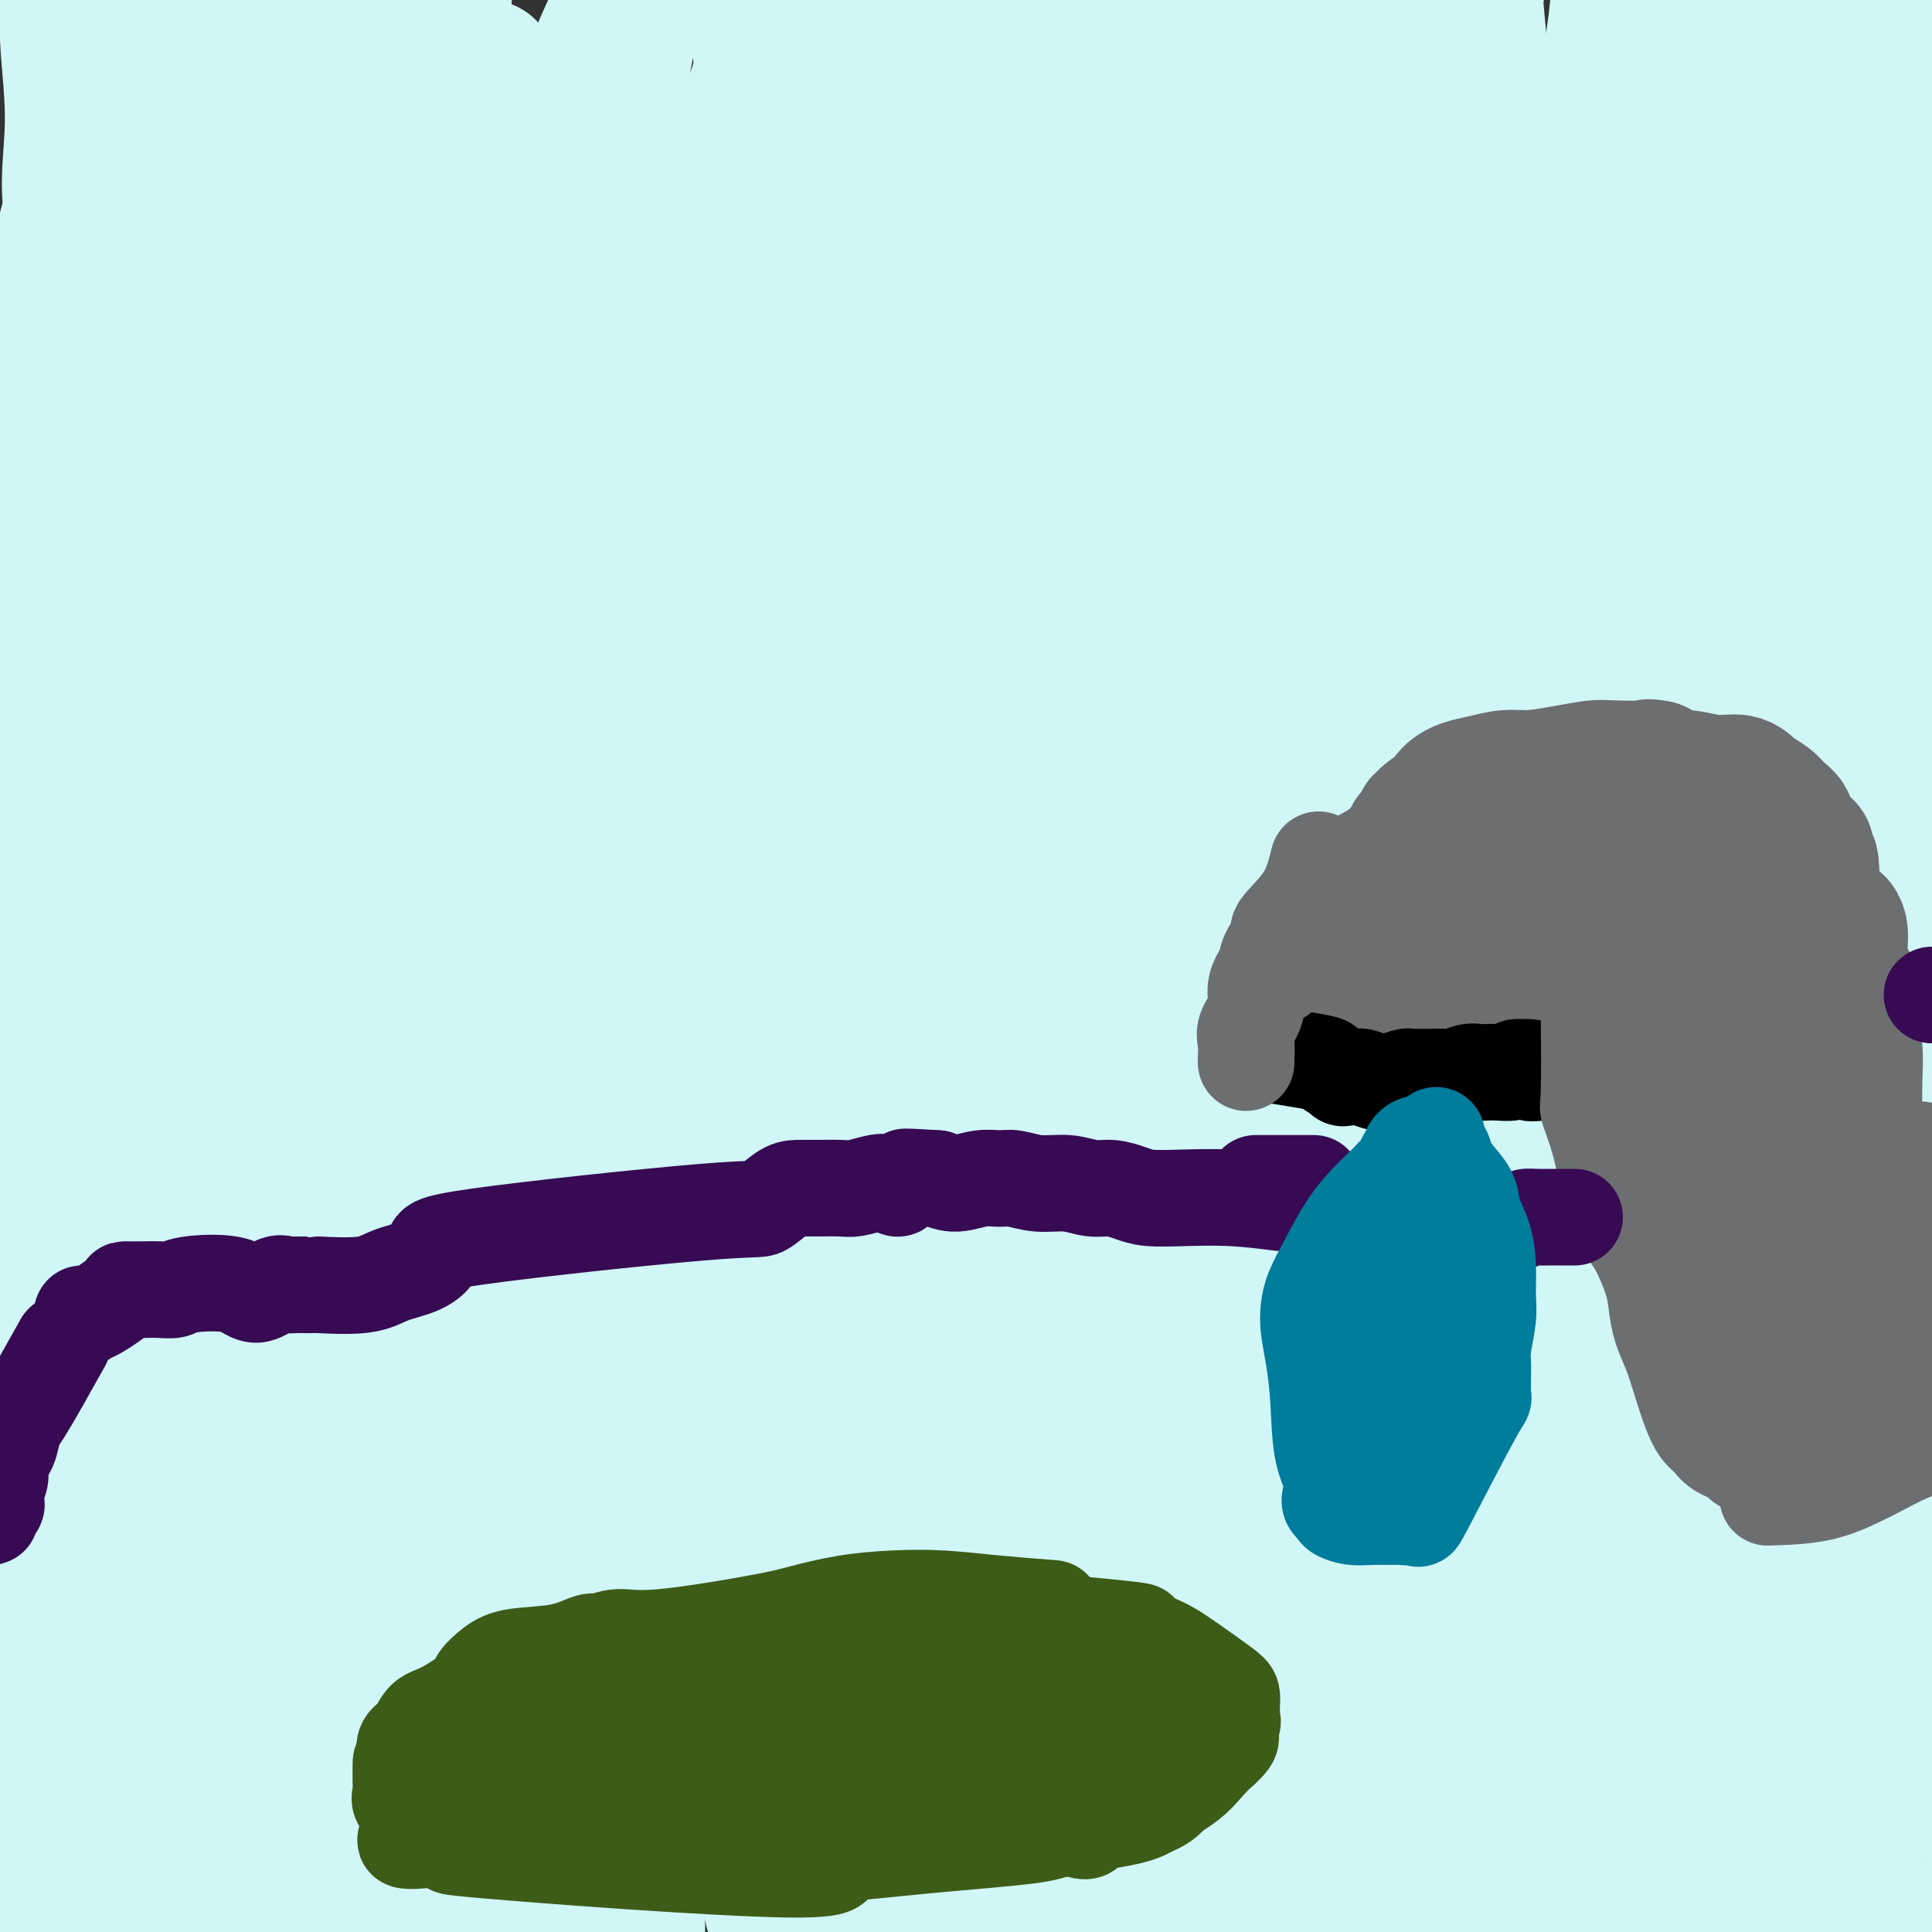
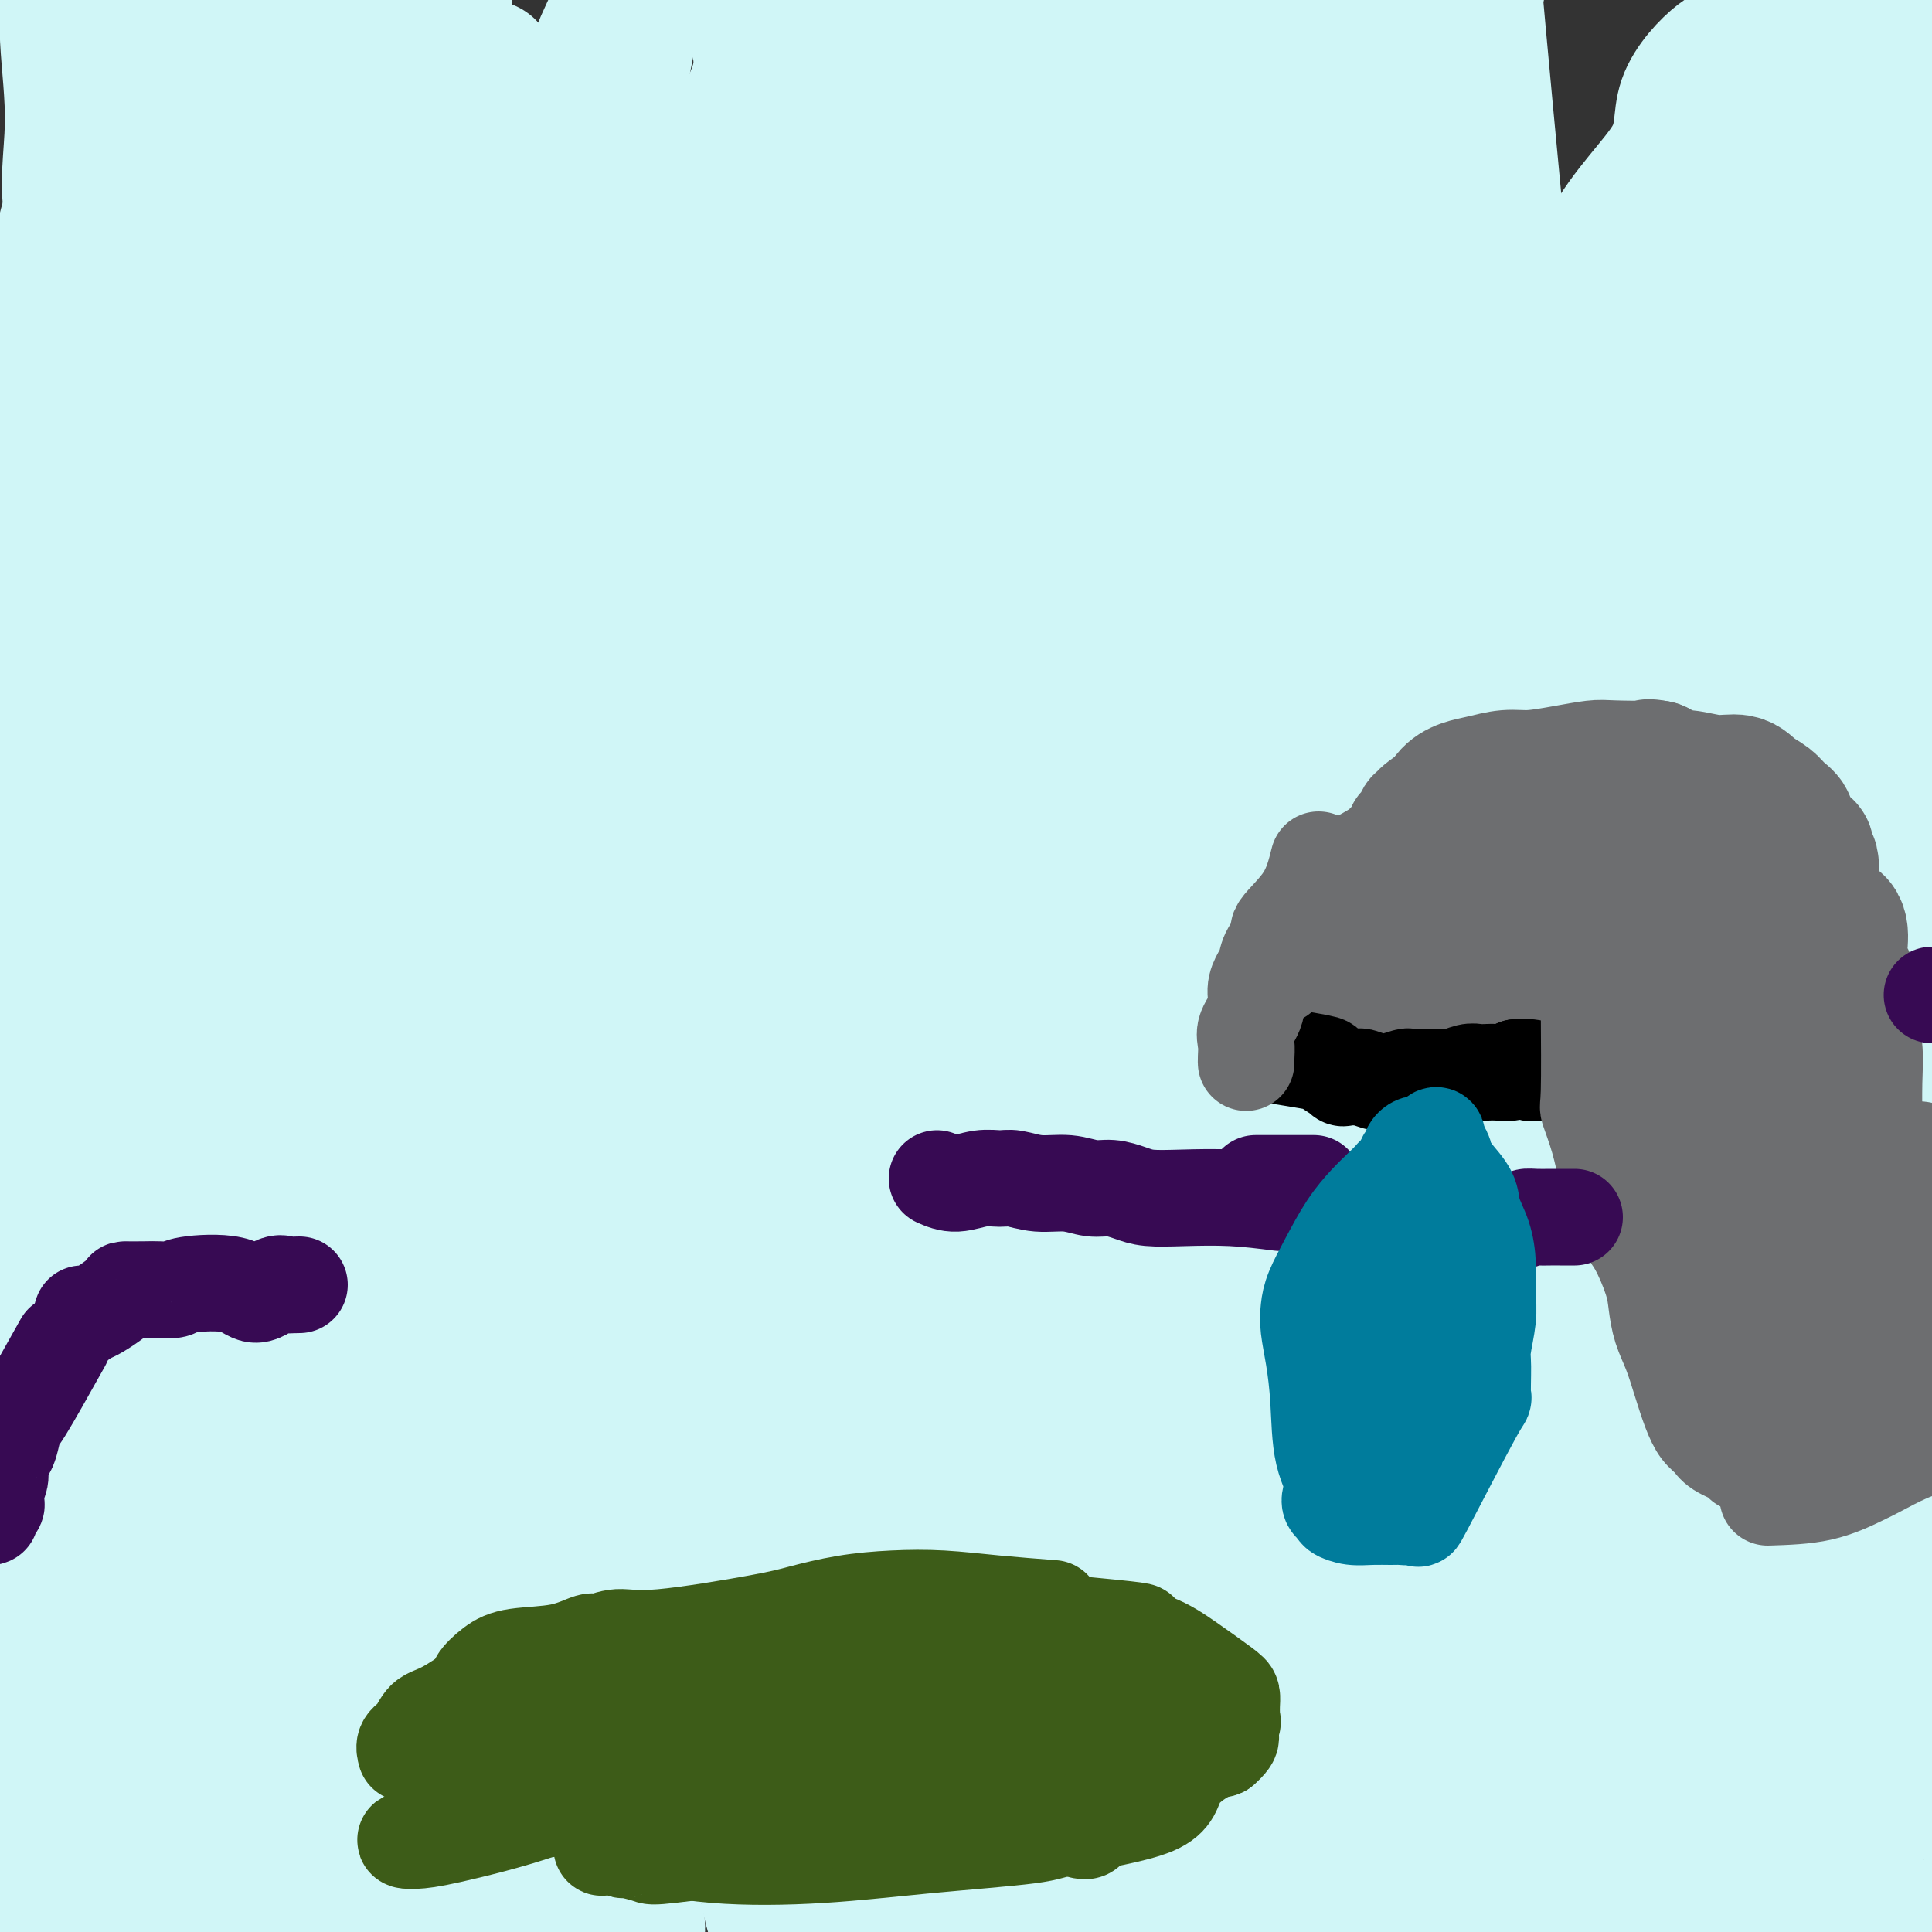
<svg xmlns="http://www.w3.org/2000/svg" viewBox="0 0 400 400" version="1.1">
  <rect x="0" y="0" width="400" height="400" fill="#333333" stroke="none" />
  <g fill="none" stroke="#D0F6F7" stroke-width="28" stroke-linecap="round" stroke-linejoin="round">
    <path d="M36,-6c-1.460,12.554 -2.920,25.107 -4,36c-1.080,10.893 -1.779,20.125 -2,30c-0.221,9.875 0.037,20.393 0,30c-0.037,9.607 -0.369,18.301 0,27c0.369,8.699 1.440,17.401 2,25c0.560,7.599 0.608,14.095 1,20c0.392,5.905 1.128,11.217 2,16c0.872,4.783 1.881,9.035 3,13c1.119,3.965 2.347,7.644 3,11c0.653,3.356 0.731,6.391 1,9c0.269,2.609 0.729,4.793 1,6c0.271,1.207 0.353,1.438 0,2c-0.353,0.562 -1.142,1.454 -2,1c-0.858,-0.454 -1.785,-2.253 -3,-7c-1.215,-4.747 -2.718,-12.442 -5,-23c-2.282,-10.558 -5.342,-23.981 -7,-36c-1.658,-12.019 -1.914,-22.635 -2,-34c-0.086,-11.365 -0.003,-23.479 0,-34c0.003,-10.521 -0.076,-19.450 -2,-26c-1.924,-6.550 -5.695,-10.722 -7,-16c-1.305,-5.278 -0.144,-11.662 0,-18c0.144,-6.338 -0.731,-12.629 -1,-18c-0.269,-5.371 0.066,-9.820 0,-14c-0.066,-4.180 -0.533,-8.090 -1,-12" />
    <path d="M13,-18c-0.280,-10.851 0.019,-6.980 0,-6c-0.019,0.980 -0.358,-0.933 0,-2c0.358,-1.067 1.412,-1.290 2,5c0.588,6.290 0.711,19.091 1,28c0.289,8.909 0.743,13.926 1,23c0.257,9.074 0.318,22.206 0,35c-0.318,12.794 -1.013,25.251 0,38c1.013,12.749 3.736,25.790 5,39c1.264,13.210 1.070,26.587 1,39c-0.070,12.413 -0.016,23.861 0,35c0.016,11.139 -0.007,21.969 0,30c0.007,8.031 0.044,13.264 0,17c-0.044,3.736 -0.170,5.976 0,14c0.170,8.024 0.635,21.831 1,29c0.365,7.169 0.630,7.700 1,9c0.370,1.300 0.845,3.370 1,5c0.155,1.630 -0.010,2.819 0,4c0.010,1.181 0.193,2.352 0,3c-0.193,0.648 -0.764,0.771 -1,1c-0.236,0.229 -0.137,0.562 0,1c0.137,0.438 0.314,0.979 0,1c-0.314,0.021 -1.118,-0.480 -1,-3c0.118,-2.520 1.159,-7.059 -1,-19c-2.159,-11.941 -7.517,-31.283 -11,-48c-3.483,-16.717 -5.092,-30.808 -6,-48c-0.908,-17.192 -1.117,-37.483 -1,-56c0.117,-18.517 0.558,-35.258 1,-52" />
    <path d="M6,104c0.466,-23.311 1.630,-27.589 3,-34c1.370,-6.411 2.947,-14.956 4,-20c1.053,-5.044 1.581,-6.587 4,-9c2.419,-2.413 6.730,-5.697 9,-9c2.270,-3.303 2.498,-6.626 4,-10c1.502,-3.374 4.279,-6.800 6,-9c1.721,-2.200 2.385,-3.176 3,-4c0.615,-0.824 1.181,-1.496 1,-1c-0.181,0.496 -1.107,2.161 -1,4c0.107,1.839 1.249,3.852 -1,8c-2.249,4.148 -7.887,10.433 -11,18c-3.113,7.567 -3.700,16.418 -6,27c-2.300,10.582 -6.314,22.897 -9,35c-2.686,12.103 -4.043,23.996 -5,39c-0.957,15.004 -1.513,33.120 -2,51c-0.487,17.880 -0.904,35.526 -1,52c-0.096,16.474 0.128,31.778 0,45c-0.128,13.222 -0.607,24.363 0,32c0.607,7.637 2.302,11.770 3,17c0.698,5.230 0.399,11.559 1,16c0.601,4.441 2.101,6.996 3,10c0.899,3.004 1.196,6.459 2,9c0.804,2.541 2.114,4.169 3,6c0.886,1.831 1.349,3.866 1,5c-0.349,1.134 -1.511,1.367 0,2c1.511,0.633 5.694,1.664 7,1c1.306,-0.664 -0.264,-3.025 -2,-8c-1.736,-4.975 -3.639,-12.564 -5,-23c-1.361,-10.436 -2.181,-23.718 -3,-37" />
    <path d="M14,317c-2.381,-17.405 -3.335,-26.917 -4,-38c-0.665,-11.083 -1.041,-23.738 -1,-36c0.041,-12.262 0.497,-24.133 1,-37c0.503,-12.867 1.051,-26.730 3,-41c1.949,-14.270 5.298,-28.946 9,-43c3.702,-14.054 7.755,-27.484 12,-38c4.245,-10.516 8.681,-18.116 12,-25c3.319,-6.884 5.519,-13.051 7,-18c1.481,-4.949 2.242,-8.678 3,-12c0.758,-3.322 1.513,-6.237 2,-9c0.487,-2.763 0.704,-5.376 1,-7c0.296,-1.624 0.669,-2.260 1,-3c0.331,-0.740 0.619,-1.583 1,-2c0.381,-0.417 0.854,-0.406 1,0c0.146,0.406 -0.036,1.208 0,3c0.036,1.792 0.289,4.575 0,8c-0.289,3.425 -1.122,7.493 -2,16c-0.878,8.507 -1.802,21.453 -3,34c-1.198,12.547 -2.671,24.695 -4,37c-1.329,12.305 -2.514,24.767 -3,37c-0.486,12.233 -0.273,24.239 0,37c0.273,12.761 0.606,26.278 1,40c0.394,13.722 0.848,27.648 1,40c0.152,12.352 0.002,23.131 0,32c-0.002,8.869 0.143,15.830 0,21c-0.143,5.170 -0.574,8.551 -1,12c-0.426,3.449 -0.845,6.967 -1,9c-0.155,2.033 -0.044,2.581 0,5c0.044,2.419 0.022,6.710 0,11" />
    <path d="M50,350c0.530,34.284 1.855,16.496 3,12c1.145,-4.496 2.112,4.302 3,9c0.888,4.698 1.699,5.297 2,6c0.301,0.703 0.092,1.511 0,2c-0.092,0.489 -0.068,0.661 0,1c0.068,0.339 0.180,0.847 0,1c-0.180,0.153 -0.654,-0.048 -1,0c-0.346,0.048 -0.566,0.347 -1,0c-0.434,-0.347 -1.081,-1.339 -2,-2c-0.919,-0.661 -2.110,-0.992 -5,-3c-2.890,-2.008 -7.478,-5.692 -12,-11c-4.522,-5.308 -8.977,-12.238 -12,-17c-3.023,-4.762 -4.615,-7.354 -8,-23c-3.385,-15.646 -8.564,-44.346 -11,-61c-2.436,-16.654 -2.128,-21.261 -2,-28c0.128,-6.739 0.077,-15.610 0,-22c-0.077,-6.390 -0.178,-10.298 0,-13c0.178,-2.702 0.636,-4.196 1,-6c0.364,-1.804 0.633,-3.917 1,-3c0.367,0.917 0.830,4.864 1,10c0.170,5.136 0.046,11.461 0,18c-0.046,6.539 -0.013,13.293 0,22c0.013,8.707 0.006,19.366 0,29c-0.006,9.634 -0.012,18.242 0,25c0.012,6.758 0.042,11.666 0,16c-0.042,4.334 -0.155,8.096 0,12c0.155,3.904 0.577,7.952 1,12" />
    <path d="M8,336c0.269,24.845 -0.058,14.956 0,15c0.058,0.044 0.502,10.020 1,17c0.498,6.980 1.051,10.963 2,15c0.949,4.037 2.292,8.129 3,11c0.708,2.871 0.779,4.523 1,6c0.221,1.477 0.593,2.779 1,4c0.407,1.221 0.849,2.360 1,3c0.151,0.640 0.010,0.781 0,1c-0.010,0.219 0.112,0.516 0,1c-0.112,0.484 -0.457,1.155 -1,1c-0.543,-0.155 -1.285,-1.138 -2,-2c-0.715,-0.862 -1.404,-1.605 -2,-5c-0.596,-3.395 -1.098,-9.442 -2,-20c-0.902,-10.558 -2.205,-25.626 -3,-44c-0.795,-18.374 -1.082,-40.054 -1,-60c0.082,-19.946 0.533,-38.158 3,-55c2.467,-16.842 6.949,-32.314 12,-46c5.051,-13.686 10.671,-25.586 14,-35c3.329,-9.414 4.365,-16.340 7,-22c2.635,-5.660 6.867,-10.052 9,-14c2.133,-3.948 2.165,-7.452 3,-10c0.835,-2.548 2.473,-4.141 3,-5c0.527,-0.859 -0.057,-0.983 0,-1c0.057,-0.017 0.756,0.074 1,1c0.244,0.926 0.032,2.687 0,5c-0.032,2.313 0.115,5.177 0,10c-0.115,4.823 -0.493,11.606 -1,19c-0.507,7.394 -1.145,15.398 -2,24c-0.855,8.602 -1.928,17.801 -3,27" />
    <path d="M52,177c-1.089,18.764 -1.310,23.175 -2,32c-0.690,8.825 -1.848,22.065 -4,31c-2.152,8.935 -5.299,13.563 -7,20c-1.701,6.437 -1.957,14.681 -4,22c-2.043,7.319 -5.873,13.713 -8,19c-2.127,5.287 -2.552,9.467 -3,14c-0.448,4.533 -0.917,9.418 -1,15c-0.083,5.582 0.222,11.860 -1,18c-1.222,6.140 -3.971,12.142 -5,17c-1.029,4.858 -0.337,8.573 0,11c0.337,2.427 0.318,3.566 0,6c-0.318,2.434 -0.935,6.161 0,8c0.935,1.839 3.422,1.788 5,4c1.578,2.212 2.248,6.688 3,9c0.752,2.312 1.588,2.462 3,3c1.412,0.538 3.400,1.464 4,2c0.600,0.536 -0.190,0.683 0,1c0.190,0.317 1.359,0.805 2,1c0.641,0.195 0.755,0.099 1,0c0.245,-0.099 0.620,-0.200 0,-5c-0.620,-4.800 -2.237,-14.300 -4,-25c-1.763,-10.700 -3.673,-22.600 -4,-35c-0.327,-12.400 0.930,-25.301 3,-39c2.070,-13.699 4.952,-28.196 7,-40c2.048,-11.804 3.260,-20.917 6,-32c2.740,-11.083 7.007,-24.138 10,-35c2.993,-10.862 4.712,-19.532 6,-28c1.288,-8.468 2.144,-16.734 3,-25" />
    <path d="M62,146c5.669,-28.209 3.841,-18.732 4,-20c0.159,-1.268 2.306,-13.282 5,-23c2.694,-9.718 5.934,-17.141 8,-24c2.066,-6.859 2.956,-13.154 3,-19c0.044,-5.846 -0.759,-11.242 0,-14c0.759,-2.758 3.081,-2.879 4,-4c0.919,-1.121 0.436,-3.243 1,-5c0.564,-1.757 2.174,-3.149 5,-5c2.826,-1.851 6.867,-4.161 8,-6c1.133,-1.839 -0.642,-3.208 -1,-5c-0.358,-1.792 0.700,-4.009 1,-5c0.300,-0.991 -0.158,-0.757 0,-1c0.158,-0.243 0.932,-0.965 1,-1c0.068,-0.035 -0.569,0.615 -1,2c-0.431,1.385 -0.657,3.504 -1,5c-0.343,1.496 -0.802,2.368 -5,16c-4.198,13.632 -12.133,40.023 -17,56c-4.867,15.977 -6.664,21.540 -8,30c-1.336,8.460 -2.210,19.816 -3,30c-0.790,10.184 -1.495,19.195 -2,29c-0.505,9.805 -0.811,20.405 -1,30c-0.189,9.595 -0.261,18.186 0,28c0.261,9.814 0.855,20.852 1,32c0.145,11.148 -0.159,22.405 0,31c0.159,8.595 0.780,14.527 1,21c0.220,6.473 0.038,13.488 0,19c-0.038,5.512 0.067,9.523 0,14c-0.067,4.477 -0.305,9.422 0,14c0.305,4.578 1.152,8.789 2,13" />
    <path d="M67,384c0.972,24.487 1.403,13.706 3,12c1.597,-1.706 4.361,5.663 6,10c1.639,4.337 2.152,5.641 3,7c0.848,1.359 2.031,2.774 3,4c0.969,1.226 1.726,2.263 2,3c0.274,0.737 0.066,1.174 0,1c-0.066,-0.174 0.011,-0.958 0,-2c-0.011,-1.042 -0.109,-2.342 -2,-5c-1.891,-2.658 -5.576,-6.673 -9,-12c-3.424,-5.327 -6.587,-11.968 -9,-20c-2.413,-8.032 -4.076,-17.457 -5,-21c-0.924,-3.543 -1.109,-1.203 -6,-23c-4.891,-21.797 -14.489,-67.729 -18,-95c-3.511,-27.271 -0.934,-35.880 1,-49c1.934,-13.120 3.224,-30.752 4,-44c0.776,-13.248 1.039,-22.112 3,-31c1.961,-8.888 5.620,-17.798 7,-25c1.380,-7.202 0.480,-12.695 0,-18c-0.480,-5.305 -0.539,-10.423 1,-15c1.539,-4.577 4.677,-8.612 7,-14c2.323,-5.388 3.830,-12.127 6,-19c2.170,-6.873 5.004,-13.879 7,-21c1.996,-7.121 3.154,-14.356 5,-19c1.846,-4.644 4.382,-6.699 6,-9c1.618,-2.301 2.320,-4.850 3,-6c0.680,-1.150 1.337,-0.900 2,-1c0.663,-0.100 1.331,-0.550 2,-1" />
    <path d="M89,-29c2.402,-2.564 1.906,-0.473 2,4c0.094,4.473 0.778,11.327 1,17c0.222,5.673 -0.017,10.164 -1,17c-0.983,6.836 -2.711,16.018 -4,26c-1.289,9.982 -2.141,20.763 -3,31c-0.859,10.237 -1.725,19.928 -2,30c-0.275,10.072 0.042,20.524 0,31c-0.042,10.476 -0.441,20.975 0,32c0.441,11.025 1.722,22.576 2,34c0.278,11.424 -0.449,22.722 0,34c0.449,11.278 2.072,22.538 3,33c0.928,10.462 1.162,20.126 2,28c0.838,7.874 2.281,13.957 3,21c0.719,7.043 0.714,15.044 2,19c1.286,3.956 3.862,3.867 5,7c1.138,3.133 0.838,9.489 1,15c0.162,5.511 0.788,10.178 2,15c1.212,4.822 3.012,9.799 4,13c0.988,3.201 1.166,4.627 2,6c0.834,1.373 2.325,2.694 3,4c0.675,1.306 0.535,2.596 0,3c-0.535,0.404 -1.464,-0.077 -2,0c-0.536,0.077 -0.680,0.711 -1,1c-0.320,0.289 -0.817,0.232 -1,0c-0.183,-0.232 -0.052,-0.638 -1,-4c-0.948,-3.362 -2.974,-9.681 -5,-16" />
    <path d="M101,372c-1.346,-7.548 -1.212,-16.416 -4,-25c-2.788,-8.584 -8.497,-16.882 -12,-26c-3.503,-9.118 -4.801,-19.056 -6,-28c-1.199,-8.944 -2.300,-16.895 -3,-23c-0.700,-6.105 -1.000,-10.363 -2,-15c-1.000,-4.637 -2.699,-9.654 -3,-16c-0.301,-6.346 0.797,-14.022 1,-22c0.203,-7.978 -0.490,-16.258 0,-28c0.490,-11.742 2.161,-26.944 5,-43c2.839,-16.056 6.846,-32.964 11,-46c4.154,-13.036 8.455,-22.199 11,-29c2.545,-6.801 3.336,-11.239 4,-14c0.664,-2.761 1.203,-3.844 2,-5c0.797,-1.156 1.854,-2.385 2,-3c0.146,-0.615 -0.619,-0.615 -1,1c-0.381,1.615 -0.377,4.845 -1,9c-0.623,4.155 -1.874,9.235 -3,16c-1.126,6.765 -2.128,15.214 -4,25c-1.872,9.786 -4.613,20.909 -7,33c-2.387,12.091 -4.420,25.152 -6,38c-1.580,12.848 -2.706,25.485 -4,39c-1.294,13.515 -2.756,27.909 -4,41c-1.244,13.091 -2.270,24.880 -3,34c-0.730,9.120 -1.163,15.573 -2,21c-0.837,5.427 -2.078,9.830 -3,14c-0.922,4.170 -1.526,8.107 -1,12c0.526,3.893 2.180,7.740 4,13c1.820,5.260 3.806,11.931 6,18c2.194,6.069 4.597,11.534 7,17" />
    <path d="M85,380c3.881,9.757 5.083,10.148 7,12c1.917,1.852 4.548,5.164 6,7c1.452,1.836 1.724,2.195 2,3c0.276,0.805 0.557,2.054 1,3c0.443,0.946 1.047,1.588 1,2c-0.047,0.412 -0.745,0.594 -1,1c-0.255,0.406 -0.068,1.035 0,1c0.068,-0.035 0.017,-0.735 0,-1c-0.017,-0.265 0.002,-0.095 -1,-3c-1.002,-2.905 -3.023,-8.887 -6,-17c-2.977,-8.113 -6.911,-18.359 -12,-31c-5.089,-12.641 -11.334,-27.676 -16,-46c-4.666,-18.324 -7.754,-39.937 -10,-50c-2.246,-10.063 -3.651,-8.577 -5,-9c-1.349,-0.423 -2.642,-2.756 -3,-4c-0.358,-1.244 0.220,-1.400 -1,-2c-1.220,-0.600 -4.238,-1.645 -4,-1c0.238,0.645 3.733,2.978 5,5c1.267,2.022 0.305,3.732 0,9c-0.305,5.268 0.047,14.095 0,22c-0.047,7.905 -0.493,14.889 -1,20c-0.507,5.111 -1.074,8.349 -2,12c-0.926,3.651 -2.211,7.714 -2,11c0.211,3.286 1.917,5.796 3,10c1.083,4.204 1.541,10.102 2,16" />
    <path d="M48,350c1.299,6.970 2.047,11.397 3,16c0.953,4.603 2.112,9.384 3,13c0.888,3.616 1.506,6.067 2,8c0.494,1.933 0.864,3.347 1,5c0.136,1.653 0.037,3.545 0,5c-0.037,1.455 -0.011,2.472 0,3c0.011,0.528 0.007,0.566 0,1c-0.007,0.434 -0.016,1.263 0,2c0.016,0.737 0.056,1.382 0,2c-0.056,0.618 -0.208,1.211 0,0c0.208,-1.211 0.775,-4.225 0,-6c-0.775,-1.775 -2.893,-2.311 -2,-28c0.893,-25.689 4.798,-76.531 7,-106c2.202,-29.469 2.702,-37.564 6,-52c3.298,-14.436 9.395,-35.212 16,-53c6.605,-17.788 13.719,-32.589 17,-44c3.281,-11.411 2.731,-19.434 3,-27c0.269,-7.566 1.359,-14.677 2,-20c0.641,-5.323 0.833,-8.858 1,-12c0.167,-3.142 0.310,-5.892 1,-8c0.690,-2.108 1.929,-3.573 3,-5c1.071,-1.427 1.975,-2.816 3,-4c1.025,-1.184 2.170,-2.163 3,-3c0.830,-0.837 1.346,-1.534 2,-2c0.654,-0.466 1.445,-0.702 2,-1c0.555,-0.298 0.873,-0.656 1,1c0.127,1.656 0.064,5.328 0,9" />
    <path d="M122,44c-0.001,4.714 -0.004,11.999 0,20c0.004,8.001 0.016,16.719 0,26c-0.016,9.281 -0.060,19.127 0,29c0.060,9.873 0.222,19.775 1,29c0.778,9.225 2.171,17.773 3,26c0.829,8.227 1.094,16.135 3,24c1.906,7.865 5.452,15.689 8,22c2.548,6.311 4.099,11.111 6,16c1.901,4.889 4.152,9.867 5,15c0.848,5.133 0.293,10.421 1,16c0.707,5.579 2.678,11.449 3,16c0.322,4.551 -1.003,7.783 -3,15c-1.997,7.217 -4.666,18.418 -6,27c-1.334,8.582 -1.335,14.544 -2,20c-0.665,5.456 -1.996,10.408 -3,15c-1.004,4.592 -1.681,8.826 -3,12c-1.319,3.174 -3.281,5.287 -4,7c-0.719,1.713 -0.194,3.024 0,4c0.194,0.976 0.057,1.617 0,3c-0.057,1.383 -0.033,3.510 0,5c0.033,1.490 0.075,2.345 0,3c-0.075,0.655 -0.269,1.109 0,2c0.269,0.891 1.000,2.217 1,3c-0.000,0.783 -0.732,1.022 -1,1c-0.268,-0.022 -0.072,-0.305 0,0c0.072,0.305 0.019,1.197 0,1c-0.019,-0.197 -0.006,-1.485 0,-2c0.006,-0.515 0.003,-0.258 0,0" />
    <path d="M131,399c-0.104,3.274 -0.362,1.458 -1,-2c-0.638,-3.458 -1.654,-8.558 -3,-14c-1.346,-5.442 -3.023,-11.225 -4,-17c-0.977,-5.775 -1.256,-11.543 -3,-17c-1.744,-5.457 -4.954,-10.604 -8,-18c-3.046,-7.396 -5.928,-17.043 -8,-26c-2.072,-8.957 -3.335,-17.226 -4,-25c-0.665,-7.774 -0.731,-15.055 -2,-24c-1.269,-8.945 -3.739,-19.555 -5,-34c-1.261,-14.445 -1.311,-32.727 0,-49c1.311,-16.273 3.984,-30.538 5,-44c1.016,-13.462 0.373,-26.121 1,-38c0.627,-11.879 2.522,-22.976 3,-29c0.478,-6.024 -0.462,-6.974 3,-14c3.462,-7.026 11.327,-20.128 15,-27c3.673,-6.872 3.153,-7.516 4,-10c0.847,-2.484 3.062,-6.809 4,-9c0.938,-2.191 0.598,-2.247 1,-2c0.402,0.247 1.545,0.796 2,1c0.455,0.204 0.221,0.062 0,1c-0.221,0.938 -0.431,2.955 -1,6c-0.569,3.045 -1.498,7.118 -3,15c-1.502,7.882 -3.576,19.572 -5,31c-1.424,11.428 -2.199,22.592 -4,34c-1.801,11.408 -4.627,23.058 -6,34c-1.373,10.942 -1.293,21.177 -1,31c0.293,9.823 0.798,19.235 2,29c1.202,9.765 3.101,19.882 5,30" />
    <path d="M118,212c1.082,13.230 0.288,16.803 1,23c0.712,6.197 2.930,15.016 4,24c1.070,8.984 0.993,18.133 2,27c1.007,8.867 3.097,17.453 4,25c0.903,7.547 0.620,14.055 2,20c1.380,5.945 4.422,11.327 6,16c1.578,4.673 1.691,8.639 2,12c0.309,3.361 0.812,6.119 1,8c0.188,1.881 0.060,2.885 0,4c-0.060,1.115 -0.051,2.340 0,3c0.051,0.660 0.145,0.753 0,1c-0.145,0.247 -0.528,0.647 0,0c0.528,-0.647 1.969,-2.340 1,-7c-0.969,-4.660 -4.347,-12.286 -7,-23c-2.653,-10.714 -4.579,-24.517 -6,-39c-1.421,-14.483 -2.335,-29.645 -3,-43c-0.665,-13.355 -1.080,-24.904 -1,-38c0.080,-13.096 0.654,-27.738 1,-41c0.346,-13.262 0.464,-25.142 2,-37c1.536,-11.858 4.491,-23.693 8,-37c3.509,-13.307 7.571,-28.085 11,-39c3.429,-10.915 6.225,-17.965 8,-25c1.775,-7.035 2.527,-14.053 3,-19c0.473,-4.947 0.665,-7.823 1,-11c0.335,-3.177 0.811,-6.656 1,-9c0.189,-2.344 0.089,-3.554 0,-5c-0.089,-1.446 -0.168,-3.127 0,-4c0.168,-0.873 0.584,-0.936 1,-1" />
    <path d="M160,-3c1.157,-7.714 1.051,-2.498 1,0c-0.051,2.498 -0.046,2.279 0,3c0.046,0.721 0.132,2.382 0,7c-0.132,4.618 -0.481,12.192 -1,21c-0.519,8.808 -1.208,18.851 -2,31c-0.792,12.149 -1.687,26.403 -2,40c-0.313,13.597 -0.043,26.537 0,38c0.043,11.463 -0.142,21.450 0,32c0.142,10.550 0.611,21.663 1,33c0.389,11.337 0.699,22.898 1,34c0.301,11.102 0.594,21.747 1,33c0.406,11.253 0.924,23.116 1,28c0.076,4.884 -0.291,2.789 1,19c1.291,16.211 4.242,50.727 6,66c1.758,15.273 2.325,11.302 3,11c0.675,-0.302 1.459,3.064 2,5c0.541,1.936 0.841,2.440 1,3c0.159,0.560 0.178,1.175 0,1c-0.178,-0.175 -0.551,-1.141 -1,-3c-0.449,-1.859 -0.972,-4.613 -2,-9c-1.028,-4.387 -2.562,-10.408 -4,-17c-1.438,-6.592 -2.781,-13.755 -4,-21c-1.219,-7.245 -2.316,-14.571 -5,-24c-2.684,-9.429 -6.957,-20.960 -12,-33c-5.043,-12.040 -10.858,-24.588 -14,-38c-3.142,-13.412 -3.612,-27.689 -4,-43c-0.388,-15.311 -0.694,-31.655 -1,-48" />
    <path d="M126,166c-1.017,-21.581 -1.058,-30.033 1,-43c2.058,-12.967 6.217,-30.448 10,-43c3.783,-12.552 7.191,-20.176 9,-27c1.809,-6.824 2.018,-12.849 4,-19c1.982,-6.151 5.735,-12.427 7,-17c1.265,-4.573 0.040,-7.441 0,-10c-0.040,-2.559 1.103,-4.809 2,-6c0.897,-1.191 1.547,-1.324 2,-2c0.453,-0.676 0.710,-1.896 1,-2c0.290,-0.104 0.613,0.906 1,2c0.387,1.094 0.840,2.270 1,6c0.160,3.730 0.029,10.013 0,11c-0.029,0.987 0.045,-3.323 -1,23c-1.045,26.323 -3.208,83.278 -4,112c-0.792,28.722 -0.212,29.210 0,37c0.212,7.790 0.056,22.882 0,34c-0.056,11.118 -0.012,18.261 0,25c0.012,6.739 -0.009,13.073 0,20c0.009,6.927 0.048,14.448 0,21c-0.048,6.552 -0.182,12.137 0,19c0.182,6.863 0.680,15.006 2,25c1.320,9.994 3.464,21.841 5,31c1.536,9.159 2.466,15.630 3,21c0.534,5.370 0.674,9.638 1,12c0.326,2.362 0.840,2.819 1,4c0.160,1.181 -0.034,3.087 0,4c0.034,0.913 0.295,0.832 0,0c-0.295,-0.832 -1.148,-2.416 -2,-4" />
    <path d="M169,400c-1.050,-1.859 -2.675,-4.507 -4,-9c-1.325,-4.493 -2.350,-10.830 -5,-18c-2.650,-7.170 -6.924,-15.171 -12,-23c-5.076,-7.829 -10.953,-15.484 -15,-24c-4.047,-8.516 -6.264,-17.891 -8,-28c-1.736,-10.109 -2.992,-20.950 -4,-32c-1.008,-11.050 -1.768,-22.307 -2,-35c-0.232,-12.693 0.063,-26.822 1,-41c0.937,-14.178 2.517,-28.403 4,-41c1.483,-12.597 2.870,-23.564 5,-32c2.130,-8.436 5.004,-14.341 7,-19c1.996,-4.659 3.114,-8.071 5,-10c1.886,-1.929 4.542,-2.373 5,1c0.458,3.373 -1.280,10.565 -3,19c-1.720,8.435 -3.422,18.115 -5,30c-1.578,11.885 -3.032,25.977 -3,41c0.032,15.023 1.550,30.979 3,45c1.450,14.021 2.832,26.108 4,37c1.168,10.892 2.121,20.590 3,28c0.879,7.410 1.684,12.534 2,17c0.316,4.466 0.144,8.274 0,12c-0.144,3.726 -0.258,7.368 2,15c2.258,7.632 6.889,19.253 9,29c2.111,9.747 1.704,17.620 2,22c0.296,4.380 1.296,5.267 2,7c0.704,1.733 1.113,4.313 1,6c-0.113,1.687 -0.746,2.482 -1,3c-0.254,0.518 -0.127,0.759 0,1" />
    <path d="M162,401c0.594,6.067 0.080,1.733 0,0c-0.080,-1.733 0.276,-0.865 0,-1c-0.276,-0.135 -1.182,-1.275 -2,-4c-0.818,-2.725 -1.547,-7.037 -3,-13c-1.453,-5.963 -3.632,-13.579 -6,-23c-2.368,-9.421 -4.927,-20.649 -8,-33c-3.073,-12.351 -6.660,-25.827 -9,-39c-2.340,-13.173 -3.432,-26.044 -4,-39c-0.568,-12.956 -0.613,-25.996 0,-38c0.613,-12.004 1.883,-22.973 4,-33c2.117,-10.027 5.081,-19.114 7,-27c1.919,-7.886 2.794,-14.571 4,-22c1.206,-7.429 2.743,-15.603 4,-22c1.257,-6.397 2.234,-11.019 8,-26c5.766,-14.981 16.320,-40.323 21,-53c4.680,-12.677 3.486,-12.690 4,-14c0.514,-1.310 2.734,-3.917 4,-6c1.266,-2.083 1.576,-3.640 2,-5c0.424,-1.360 0.961,-2.521 1,-3c0.039,-0.479 -0.422,-0.276 0,0c0.422,0.276 1.726,0.624 2,2c0.274,1.376 -0.483,3.780 -1,8c-0.517,4.220 -0.794,10.254 -2,19c-1.206,8.746 -3.340,20.203 -5,31c-1.660,10.797 -2.847,20.935 -4,33c-1.153,12.065 -2.272,26.056 -3,39c-0.728,12.944 -1.065,24.841 -1,37c0.065,12.159 0.533,24.579 1,37" />
    <path d="M176,206c0.111,17.878 0.390,25.573 1,35c0.610,9.427 1.552,20.585 2,31c0.448,10.415 0.402,20.087 1,29c0.598,8.913 1.841,17.068 3,26c1.159,8.932 2.234,18.641 3,27c0.766,8.359 1.224,15.370 2,20c0.776,4.630 1.872,6.881 2,9c0.128,2.119 -0.711,4.106 -1,5c-0.289,0.894 -0.029,0.695 0,1c0.029,0.305 -0.174,1.114 0,2c0.174,0.886 0.726,1.850 1,1c0.274,-0.850 0.272,-3.515 1,-1c0.728,2.515 2.186,10.210 0,-2c-2.186,-12.210 -8.016,-44.325 -11,-64c-2.984,-19.675 -3.123,-26.910 -4,-36c-0.877,-9.090 -2.492,-20.034 -3,-29c-0.508,-8.966 0.090,-15.954 0,-24c-0.090,-8.046 -0.869,-17.149 -1,-25c-0.131,-7.851 0.387,-14.451 1,-24c0.613,-9.549 1.322,-22.047 3,-39c1.678,-16.953 4.326,-38.361 7,-56c2.674,-17.639 5.375,-31.508 8,-40c2.625,-8.492 5.176,-11.607 7,-15c1.824,-3.393 2.922,-7.064 4,-9c1.078,-1.936 2.136,-2.137 3,-3c0.864,-0.863 1.532,-2.390 2,-3c0.468,-0.610 0.734,-0.305 1,0" />
    <path d="M208,22c2.860,-4.291 1.509,-0.018 1,2c-0.509,2.018 -0.175,1.782 0,3c0.175,1.218 0.191,3.891 0,8c-0.191,4.109 -0.588,9.655 -1,18c-0.412,8.345 -0.839,19.490 -2,32c-1.161,12.510 -3.058,26.385 -4,40c-0.942,13.615 -0.930,26.969 -1,40c-0.070,13.031 -0.222,25.738 0,39c0.222,13.262 0.817,27.078 1,39c0.183,11.922 -0.046,21.950 0,32c0.046,10.050 0.369,20.123 0,25c-0.369,4.877 -1.429,4.560 0,19c1.429,14.440 5.346,43.639 7,58c1.654,14.361 1.045,13.884 1,15c-0.045,1.116 0.473,3.826 1,6c0.527,2.174 1.062,3.812 1,5c-0.062,1.188 -0.722,1.924 -1,2c-0.278,0.076 -0.174,-0.509 0,-1c0.174,-0.491 0.418,-0.887 0,-3c-0.418,-2.113 -1.497,-5.943 -4,-12c-2.503,-6.057 -6.430,-14.339 -10,-22c-3.570,-7.661 -6.784,-14.699 -9,-22c-2.216,-7.301 -3.434,-14.863 -5,-24c-1.566,-9.137 -3.480,-19.849 -5,-32c-1.520,-12.151 -2.644,-25.742 -4,-38c-1.356,-12.258 -2.942,-23.185 -4,-35c-1.058,-11.815 -1.588,-24.519 -2,-36c-0.412,-11.481 -0.706,-21.741 -1,-32" />
    <path d="M167,148c-0.221,-16.317 0.727,-23.108 1,-33c0.273,-9.892 -0.129,-22.883 1,-35c1.129,-12.117 3.789,-23.358 6,-34c2.211,-10.642 3.972,-20.684 6,-31c2.028,-10.316 4.321,-20.905 7,-30c2.679,-9.095 5.744,-16.698 8,-20c2.256,-3.302 3.704,-2.305 5,-3c1.296,-0.695 2.442,-3.081 3,-4c0.558,-0.919 0.528,-0.371 1,0c0.472,0.371 1.445,0.565 2,2c0.555,1.435 0.694,4.110 1,7c0.306,2.890 0.781,5.994 1,14c0.219,8.006 0.182,20.915 -1,22c-1.182,1.085 -3.508,-9.653 -4,29c-0.492,38.653 0.849,126.698 2,167c1.151,40.302 2.112,32.862 3,36c0.888,3.138 1.702,16.856 2,28c0.298,11.144 0.080,19.714 0,27c-0.080,7.286 -0.021,13.287 0,20c0.021,6.713 0.006,14.139 0,20c-0.006,5.861 -0.002,10.159 2,28c2.002,17.841 6.000,49.226 8,65c2.000,15.774 2.000,15.935 2,16c0.000,0.065 0.000,0.032 0,0" />
    <path d="M270,77c-2.496,11.619 -4.993,23.239 -7,33c-2.007,9.761 -3.525,17.664 -4,25c-0.475,7.336 0.094,14.105 0,20c-0.094,5.895 -0.851,10.916 -1,18c-0.149,7.084 0.311,16.231 0,25c-0.311,8.769 -1.394,17.160 -2,24c-0.606,6.840 -0.735,12.129 -1,18c-0.265,5.871 -0.667,12.324 -1,19c-0.333,6.676 -0.599,13.573 -1,19c-0.401,5.427 -0.937,9.383 -2,13c-1.063,3.617 -2.653,6.896 -4,10c-1.347,3.104 -2.452,6.034 -4,8c-1.548,1.966 -3.540,2.968 -5,4c-1.460,1.032 -2.388,2.095 -3,3c-0.612,0.905 -0.906,1.653 -2,2c-1.094,0.347 -2.986,0.294 -4,1c-1.014,0.706 -1.148,2.172 -2,-1c-0.852,-3.172 -2.421,-10.980 -4,-21c-1.579,-10.020 -3.169,-22.251 -4,-38c-0.831,-15.749 -0.903,-35.015 -1,-54c-0.097,-18.985 -0.218,-37.688 0,-55c0.218,-17.312 0.777,-33.232 2,-47c1.223,-13.768 3.112,-25.384 5,-37" />
    <path d="M225,66c1.880,-10.162 4.082,-17.068 6,-23c1.918,-5.932 3.554,-10.890 5,-15c1.446,-4.110 2.702,-7.370 4,-11c1.298,-3.630 2.638,-7.629 4,-11c1.362,-3.371 2.748,-6.114 4,-9c1.252,-2.886 2.372,-5.914 3,-8c0.628,-2.086 0.763,-3.228 1,-4c0.237,-0.772 0.576,-1.173 1,-1c0.424,0.173 0.935,0.919 1,1c0.065,0.081 -0.315,-0.505 -1,4c-0.685,4.505 -1.676,14.100 -3,13c-1.324,-1.100 -2.980,-12.895 -8,26c-5.020,38.895 -13.405,128.480 -17,169c-3.595,40.520 -2.401,31.974 -2,33c0.401,1.026 0.010,11.623 0,19c-0.010,7.377 0.363,11.533 0,17c-0.363,5.467 -1.462,12.243 -2,19c-0.538,6.757 -0.516,13.494 0,20c0.516,6.506 1.527,12.781 3,20c1.473,7.219 3.407,15.382 5,22c1.593,6.618 2.844,11.690 4,16c1.156,4.310 2.217,7.856 3,10c0.783,2.144 1.288,2.885 2,4c0.712,1.115 1.632,2.604 2,2c0.368,-0.604 0.184,-3.302 0,-6" />
    <path d="M240,373c-0.260,-2.976 -0.909,-7.417 -2,-14c-1.091,-6.583 -2.623,-15.310 -4,-23c-1.377,-7.690 -2.600,-14.344 -4,-22c-1.400,-7.656 -2.979,-16.313 -5,-24c-2.021,-7.687 -4.485,-14.403 -7,-23c-2.515,-8.597 -5.083,-19.073 -7,-29c-1.917,-9.927 -3.184,-19.303 -4,-30c-0.816,-10.697 -1.183,-22.713 -1,-35c0.183,-12.287 0.914,-24.845 2,-38c1.086,-13.155 2.527,-26.909 4,-39c1.473,-12.091 2.978,-22.521 4,-32c1.022,-9.479 1.560,-18.006 2,-21c0.440,-2.994 0.782,-0.453 3,-16c2.218,-15.547 6.312,-49.180 8,-63c1.688,-13.820 0.970,-7.827 1,-6c0.030,1.827 0.807,-0.513 1,-2c0.193,-1.487 -0.200,-2.123 0,-1c0.200,1.123 0.992,4.003 1,7c0.008,2.997 -0.768,6.111 -1,11c-0.232,4.889 0.080,11.555 0,18c-0.080,6.445 -0.554,12.670 -1,19c-0.446,6.330 -0.865,12.765 -1,21c-0.135,8.235 0.015,18.269 0,28c-0.015,9.731 -0.196,19.158 0,28c0.196,8.842 0.770,17.098 1,26c0.230,8.902 0.115,18.451 0,28" />
    <path d="M230,141c0.137,33.436 0.979,24.024 1,28c0.021,3.976 -0.778,21.338 -1,35c-0.222,13.662 0.132,23.623 0,32c-0.132,8.377 -0.751,15.170 -1,23c-0.249,7.830 -0.130,16.697 0,23c0.130,6.303 0.270,10.042 0,14c-0.270,3.958 -0.949,8.136 -1,12c-0.051,3.864 0.526,7.415 1,12c0.474,4.585 0.844,10.203 2,16c1.156,5.797 3.098,11.772 4,16c0.902,4.228 0.764,6.710 1,9c0.236,2.290 0.844,4.387 1,6c0.156,1.613 -0.142,2.740 0,2c0.142,-0.740 0.722,-3.349 1,1c0.278,4.349 0.254,15.656 2,-16c1.746,-31.656 5.261,-106.276 7,-141c1.739,-34.724 1.700,-29.552 2,-34c0.300,-4.448 0.938,-18.517 2,-31c1.062,-12.483 2.546,-23.380 4,-36c1.454,-12.620 2.876,-26.962 5,-39c2.124,-12.038 4.951,-21.773 7,-29c2.049,-7.227 3.321,-11.946 4,-16c0.679,-4.054 0.765,-7.444 1,-10c0.235,-2.556 0.617,-4.278 1,-6" />
    <path d="M273,12c1.995,-10.054 0.483,-4.689 0,-3c-0.483,1.689 0.063,-0.296 0,-1c-0.063,-0.704 -0.736,-0.126 -1,0c-0.264,0.126 -0.120,-0.201 0,0c0.120,0.201 0.214,0.929 0,2c-0.214,1.071 -0.737,2.486 -2,5c-1.263,2.514 -3.265,6.128 -6,13c-2.735,6.872 -6.205,17.002 -9,28c-2.795,10.998 -4.917,22.865 -7,34c-2.083,11.135 -4.126,21.540 -5,33c-0.874,11.460 -0.580,23.976 -1,31c-0.420,7.024 -1.556,8.557 0,28c1.556,19.443 5.802,56.797 9,74c3.198,17.203 5.347,14.257 7,17c1.653,2.743 2.811,11.176 5,17c2.189,5.824 5.409,9.040 7,13c1.591,3.960 1.553,8.665 2,13c0.447,4.335 1.378,8.302 2,11c0.622,2.698 0.935,4.129 1,6c0.065,1.871 -0.119,4.184 0,6c0.119,1.816 0.539,3.135 1,5c0.461,1.865 0.961,4.275 1,8c0.039,3.725 -0.385,8.763 0,13c0.385,4.237 1.577,7.672 2,10c0.423,2.328 0.075,3.550 0,5c-0.075,1.450 0.121,3.129 0,4c-0.121,0.871 -0.561,0.936 -1,1" />
    <path d="M278,385c0.648,12.867 -1.734,4.036 -2,1c-0.266,-3.036 1.582,-0.275 2,1c0.418,1.275 -0.595,1.065 -1,1c-0.405,-0.065 -0.201,0.014 0,0c0.201,-0.014 0.398,-0.121 0,0c-0.398,0.121 -1.393,0.469 -2,0c-0.607,-0.469 -0.827,-1.755 -2,-3c-1.173,-1.245 -3.300,-2.449 -6,-5c-2.700,-2.551 -5.973,-6.450 -8,-8c-2.027,-1.550 -2.809,-0.750 -8,-9c-5.191,-8.250 -14.791,-25.549 -19,-34c-4.209,-8.451 -3.026,-8.053 -3,-9c0.026,-0.947 -1.103,-3.239 -2,-5c-0.897,-1.761 -1.561,-2.990 -2,-4c-0.439,-1.010 -0.654,-1.800 -1,-2c-0.346,-0.200 -0.825,0.192 -1,0c-0.175,-0.192 -0.047,-0.966 0,-1c0.047,-0.034 0.014,0.672 0,1c-0.014,0.328 -0.009,0.276 0,1c0.009,0.724 0.023,2.223 0,4c-0.023,1.777 -0.083,3.831 0,8c0.083,4.169 0.310,10.451 1,16c0.690,5.549 1.845,10.364 2,15c0.155,4.636 -0.689,9.094 -1,13c-0.311,3.906 -0.089,7.259 0,10c0.089,2.741 0.044,4.871 0,7" />
    <path d="M225,383c0.319,12.840 0.115,7.938 0,7c-0.115,-0.938 -0.142,2.086 0,4c0.142,1.914 0.451,2.718 1,4c0.549,1.282 1.337,3.041 2,4c0.663,0.959 1.202,1.118 2,2c0.798,0.882 1.855,2.488 3,3c1.145,0.512 2.379,-0.069 4,0c1.621,0.069 3.628,0.790 10,0c6.372,-0.790 17.110,-3.089 23,-6c5.890,-2.911 6.933,-6.432 9,-10c2.067,-3.568 5.157,-7.181 8,-12c2.843,-4.819 5.439,-10.842 7,-16c1.561,-5.158 2.086,-9.451 3,-13c0.914,-3.549 2.218,-6.355 2,-9c-0.218,-2.645 -1.956,-5.129 -2,-7c-0.044,-1.871 1.607,-3.129 -2,-8c-3.607,-4.871 -12.473,-13.354 -20,-12c-7.527,1.354 -13.716,12.546 -18,20c-4.284,7.454 -6.663,11.171 -9,15c-2.337,3.829 -4.633,7.769 -6,12c-1.367,4.231 -1.806,8.752 -2,12c-0.194,3.248 -0.145,5.221 0,8c0.145,2.779 0.385,6.364 2,10c1.615,3.636 4.604,7.325 8,11c3.396,3.675 7.198,7.338 11,11" />
    <path d="M261,413c5.709,4.542 10.481,4.896 12,6c1.519,1.104 -0.216,2.958 0,4c0.216,1.042 2.381,1.271 3,1c0.619,-0.271 -0.310,-1.044 -1,-3c-0.690,-1.956 -1.143,-5.095 -2,-9c-0.857,-3.905 -2.120,-8.574 -5,-15c-2.880,-6.426 -7.378,-14.607 -11,-23c-3.622,-8.393 -6.368,-16.998 -9,-24c-2.632,-7.002 -5.151,-12.400 -6,-20c-0.849,-7.600 -0.029,-17.400 0,-27c0.029,-9.600 -0.731,-18.999 0,-32c0.731,-13.001 2.955,-29.603 4,-41c1.045,-11.397 0.911,-17.589 6,-39c5.089,-21.411 15.402,-58.039 20,-74c4.598,-15.961 3.480,-11.253 3,-10c-0.480,1.253 -0.323,-0.948 0,-2c0.323,-1.052 0.812,-0.957 1,-1c0.188,-0.043 0.074,-0.226 0,0c-0.074,0.226 -0.108,0.860 0,2c0.108,1.140 0.358,2.786 0,6c-0.358,3.214 -1.326,7.998 -2,14c-0.674,6.002 -1.056,13.223 -2,20c-0.944,6.777 -2.449,13.109 -4,19c-1.551,5.891 -3.148,11.342 -4,17c-0.852,5.658 -0.960,11.523 -1,17c-0.040,5.477 -0.011,10.565 0,15c0.011,4.435 0.006,8.218 0,12" />
-     <path d="M263,226c-0.581,8.084 -1.534,6.294 -2,8c-0.466,1.706 -0.444,6.908 0,11c0.444,4.092 1.310,7.074 2,13c0.690,5.926 1.203,14.795 2,22c0.797,7.205 1.877,12.747 3,18c1.123,5.253 2.291,10.217 3,15c0.709,4.783 0.961,9.384 1,14c0.039,4.616 -0.135,9.246 0,14c0.135,4.754 0.580,9.632 1,14c0.420,4.368 0.815,8.226 1,12c0.185,3.774 0.158,7.464 1,11c0.842,3.536 2.551,6.916 3,10c0.449,3.084 -0.362,5.870 0,8c0.362,2.130 1.897,3.603 4,4c2.103,0.397 4.774,-0.282 6,-2c1.226,-1.718 1.006,-4.475 1,-8c-0.006,-3.525 0.204,-7.818 0,-19c-0.204,-11.182 -0.820,-29.253 -1,-48c-0.180,-18.747 0.075,-38.170 0,-57c-0.075,-18.830 -0.481,-37.066 0,-53c0.481,-15.934 1.847,-29.565 2,-41c0.153,-11.435 -0.908,-20.675 -1,-29c-0.092,-8.325 0.785,-15.734 -1,-24c-1.785,-8.266 -6.232,-17.389 -9,-27c-2.768,-9.611 -3.855,-19.710 -5,-27c-1.145,-7.290 -2.347,-11.770 -4,-16c-1.653,-4.230 -3.758,-8.208 -5,-11c-1.242,-2.792 -1.621,-4.396 -2,-6" />
    <path d="M263,32c-3.868,-14.134 -1.038,-5.970 0,-4c1.038,1.970 0.284,-2.255 0,-4c-0.284,-1.745 -0.097,-1.011 0,-1c0.097,0.011 0.103,-0.700 1,-1c0.897,-0.300 2.684,-0.189 4,0c1.316,0.189 2.163,0.457 3,1c0.837,0.543 1.666,1.363 2,2c0.334,0.637 0.172,1.092 1,4c0.828,2.908 2.645,8.268 3,13c0.355,4.732 -0.751,8.835 -1,17c-0.249,8.165 0.361,20.393 1,26c0.639,5.607 1.309,4.594 1,27c-0.309,22.406 -1.598,68.230 -2,91c-0.402,22.770 0.081,22.488 1,29c0.919,6.512 2.273,19.820 4,31c1.727,11.180 3.825,20.231 5,29c1.175,8.769 1.425,17.257 2,27c0.575,9.743 1.475,20.742 2,29c0.525,8.258 0.677,13.775 1,19c0.323,5.225 0.818,10.160 1,13c0.182,2.840 0.049,3.587 0,5c-0.049,1.413 -0.016,3.491 0,4c0.016,0.509 0.015,-0.551 0,-1c-0.015,-0.449 -0.045,-0.285 0,0c0.045,0.285 0.166,0.692 0,0c-0.166,-0.692 -0.619,-2.483 -1,-6c-0.381,-3.517 -0.691,-8.758 -1,-14" />
    <path d="M290,368c-0.933,-8.279 -2.266,-18.478 -5,-29c-2.734,-10.522 -6.868,-21.368 -9,-32c-2.132,-10.632 -2.261,-21.051 -3,-30c-0.739,-8.949 -2.087,-16.430 -4,-25c-1.913,-8.570 -4.389,-18.230 -6,-27c-1.611,-8.770 -2.355,-16.651 -3,-25c-0.645,-8.349 -1.191,-17.167 -1,-26c0.191,-8.833 1.119,-17.681 2,-26c0.881,-8.319 1.714,-16.110 4,-24c2.286,-7.890 6.024,-15.878 8,-23c1.976,-7.122 2.190,-13.379 4,-19c1.810,-5.621 5.217,-10.605 8,-20c2.783,-9.395 4.944,-23.200 6,-30c1.056,-6.800 1.008,-6.596 2,-9c0.992,-2.404 3.024,-7.417 4,-11c0.976,-3.583 0.895,-5.736 2,-8c1.105,-2.264 3.396,-4.639 4,-6c0.604,-1.361 -0.480,-1.707 0,-2c0.480,-0.293 2.523,-0.532 3,0c0.477,0.532 -0.613,1.836 -1,3c-0.387,1.164 -0.070,2.190 0,5c0.070,2.810 -0.107,7.406 -1,13c-0.893,5.594 -2.503,12.188 -4,21c-1.497,8.812 -2.882,19.842 -4,30c-1.118,10.158 -1.970,19.444 -2,29c-0.030,9.556 0.761,19.380 1,28c0.239,8.620 -0.075,16.034 0,24c0.075,7.966 0.537,16.483 1,25" />
    <path d="M296,174c0.087,18.304 -0.695,25.563 -1,36c-0.305,10.437 -0.134,24.052 0,35c0.134,10.948 0.232,19.231 0,27c-0.232,7.769 -0.794,15.025 -1,20c-0.206,4.975 -0.055,7.668 0,10c0.055,2.332 0.015,4.302 0,7c-0.015,2.698 -0.005,6.125 0,10c0.005,3.875 0.005,8.198 0,13c-0.005,4.802 -0.015,10.084 0,15c0.015,4.916 0.055,9.466 0,13c-0.055,3.534 -0.203,6.051 0,8c0.203,1.949 0.758,3.331 1,5c0.242,1.669 0.170,3.626 0,4c-0.170,0.374 -0.440,-0.833 1,4c1.440,4.833 4.589,15.707 6,20c1.411,4.293 1.083,2.005 1,1c-0.083,-1.005 0.080,-0.725 0,0c-0.080,0.725 -0.402,1.897 0,-1c0.402,-2.897 1.527,-9.862 2,-18c0.473,-8.138 0.294,-17.448 1,-32c0.706,-14.552 2.298,-34.347 4,-51c1.702,-16.653 3.516,-30.164 4,-40c0.484,-9.836 -0.361,-15.998 -1,-24c-0.639,-8.002 -1.072,-17.846 -2,-27c-0.928,-9.154 -2.352,-17.619 -4,-27c-1.648,-9.381 -3.521,-19.680 -4,-32c-0.479,-12.320 0.434,-26.663 1,-39c0.566,-12.337 0.783,-22.669 1,-33" />
    <path d="M305,78c0.402,-14.892 0.408,-16.123 0,-20c-0.408,-3.877 -1.231,-10.400 -2,-14c-0.769,-3.600 -1.484,-4.278 -2,-6c-0.516,-1.722 -0.833,-4.490 -1,-7c-0.167,-2.510 -0.184,-4.763 0,-8c0.184,-3.237 0.568,-7.460 1,-11c0.432,-3.540 0.911,-6.398 1,-9c0.089,-2.602 -0.213,-4.948 0,-6c0.213,-1.052 0.941,-0.812 1,-2c0.059,-1.188 -0.552,-3.806 0,-2c0.552,1.806 2.265,8.035 2,1c-0.265,-7.035 -2.510,-27.334 0,1c2.510,28.334 9.773,105.302 14,141c4.227,35.698 5.417,30.125 7,38c1.583,7.875 3.558,29.199 5,47c1.442,17.801 2.352,32.079 4,44c1.648,11.921 4.034,21.486 5,30c0.966,8.514 0.511,15.978 0,21c-0.511,5.022 -1.077,7.604 -2,10c-0.923,2.396 -2.204,4.607 -3,6c-0.796,1.393 -1.108,1.967 -1,3c0.108,1.033 0.637,2.524 2,4c1.363,1.476 3.559,2.936 5,5c1.441,2.064 2.126,4.733 3,7c0.874,2.267 1.937,4.134 3,6" />
-     <path d="M347,357c2.160,4.265 1.061,3.928 1,4c-0.061,0.072 0.915,0.552 2,1c1.085,0.448 2.280,0.865 2,1c-0.280,0.135 -2.034,-0.012 -2,-1c0.034,-0.988 1.857,-2.816 2,-5c0.143,-2.184 -1.394,-4.724 -2,-9c-0.606,-4.276 -0.282,-10.288 -1,-17c-0.718,-6.712 -2.477,-14.123 -4,-23c-1.523,-8.877 -2.811,-19.219 -5,-29c-2.189,-9.781 -5.280,-19.000 -8,-30c-2.720,-11.000 -5.068,-23.779 -7,-37c-1.932,-13.221 -3.448,-26.883 -4,-40c-0.552,-13.117 -0.140,-25.690 0,-39c0.140,-13.310 0.009,-27.358 1,-41c0.991,-13.642 3.106,-26.877 5,-39c1.894,-12.123 3.567,-23.135 5,-32c1.433,-8.865 2.625,-15.584 3,-21c0.375,-5.416 -0.069,-9.528 1,-13c1.069,-3.472 3.651,-6.305 5,-6c1.349,0.305 1.467,3.749 2,7c0.533,3.251 1.483,6.308 2,11c0.517,4.692 0.603,11.020 1,19c0.397,7.980 1.106,17.613 2,29c0.894,11.387 1.971,24.527 3,38c1.029,13.473 2.008,27.278 4,41c1.992,13.722 4.996,27.361 8,41" />
    <path d="M363,167c2.039,13.154 3.135,25.538 4,38c0.865,12.462 1.499,25.002 2,37c0.501,11.998 0.871,23.453 1,33c0.129,9.547 0.018,17.185 0,23c-0.018,5.815 0.055,9.808 0,13c-0.055,3.192 -0.240,5.583 0,8c0.240,2.417 0.904,4.859 1,7c0.096,2.141 -0.375,3.979 0,5c0.375,1.021 1.596,1.224 2,2c0.404,0.776 -0.008,2.125 0,1c0.008,-1.125 0.435,-4.724 1,1c0.565,5.724 1.266,20.772 0,-1c-1.266,-21.772 -4.500,-80.363 -6,-111c-1.500,-30.637 -1.265,-33.319 -2,-43c-0.735,-9.681 -2.439,-26.362 -3,-43c-0.561,-16.638 0.023,-33.232 1,-49c0.977,-15.768 2.348,-30.711 3,-41c0.652,-10.289 0.585,-15.923 1,-21c0.415,-5.077 1.313,-9.598 2,-13c0.687,-3.402 1.165,-5.685 1,-8c-0.165,-2.315 -0.972,-4.662 -1,-6c-0.028,-1.338 0.725,-1.668 1,-2c0.275,-0.332 0.074,-0.666 0,-1c-0.074,-0.334 -0.020,-0.667 0,0c0.020,0.667 0.006,2.333 0,5c-0.006,2.667 -0.003,6.333 0,10" />
    <path d="M371,11c-0.400,5.909 -1.399,13.181 -5,24c-3.601,10.819 -9.803,25.185 -13,38c-3.197,12.815 -3.390,24.078 -4,36c-0.610,11.922 -1.638,24.502 -2,37c-0.362,12.498 -0.057,24.915 0,36c0.057,11.085 -0.133,20.839 0,29c0.133,8.161 0.590,14.729 1,20c0.410,5.271 0.773,9.246 1,13c0.227,3.754 0.320,7.288 0,7c-0.320,-0.288 -1.051,-4.398 0,3c1.051,7.398 3.884,26.302 -1,0c-4.884,-26.302 -17.485,-97.811 -22,-128c-4.515,-30.189 -0.945,-19.056 0,-18c0.945,1.056 -0.734,-7.963 -1,-15c-0.266,-7.037 0.880,-12.093 2,-19c1.120,-6.907 2.215,-15.667 6,-23c3.785,-7.333 10.260,-13.240 13,-18c2.740,-4.760 1.744,-8.372 3,-12c1.256,-3.628 4.765,-7.271 7,-9c2.235,-1.729 3.197,-1.542 5,-2c1.803,-0.458 4.448,-1.560 6,-2c1.552,-0.440 2.010,-0.217 3,0c0.990,0.217 2.513,0.429 3,1c0.487,0.571 -0.061,1.500 1,3c1.061,1.500 3.732,3.571 6,6c2.268,2.429 4.134,5.214 6,8" />
    <path d="M386,26c1.787,5.574 -0.245,11.008 -1,18c-0.755,6.992 -0.233,15.540 0,26c0.233,10.460 0.178,22.830 -1,34c-1.178,11.170 -3.480,21.141 -4,30c-0.520,8.859 0.743,16.608 1,23c0.257,6.392 -0.491,11.428 0,17c0.491,5.572 2.221,11.680 3,17c0.779,5.320 0.607,9.854 1,15c0.393,5.146 1.352,10.906 2,15c0.648,4.094 0.984,6.523 2,9c1.016,2.477 2.710,5.004 3,4c0.290,-1.004 -0.826,-5.538 0,1c0.826,6.538 3.594,24.147 0,-1c-3.594,-25.147 -13.550,-93.049 -17,-124c-3.450,-30.951 -0.395,-24.951 1,-29c1.395,-4.049 1.130,-18.149 2,-29c0.870,-10.851 2.873,-18.454 6,-28c3.127,-9.546 7.376,-21.036 11,-30c3.624,-8.964 6.623,-15.402 9,-20c2.377,-4.598 4.132,-7.354 5,-9c0.868,-1.646 0.848,-2.180 1,-3c0.152,-0.820 0.477,-1.924 1,-1c0.523,0.924 1.243,3.877 1,9c-0.243,5.123 -1.450,12.418 -2,19c-0.550,6.582 -0.443,12.452 -2,20c-1.557,7.548 -4.779,16.774 -8,26" />
    <path d="M400,35c-3.435,9.926 -8.022,21.740 -11,33c-2.978,11.260 -4.345,21.966 -6,32c-1.655,10.034 -3.596,19.394 -5,29c-1.404,9.606 -2.271,19.456 -3,29c-0.729,9.544 -1.320,18.782 -2,29c-0.680,10.218 -1.450,21.416 -2,30c-0.550,8.584 -0.879,14.555 -1,22c-0.121,7.445 -0.033,16.364 0,26c0.033,9.636 0.012,19.990 0,30c-0.012,10.010 -0.015,19.676 0,30c0.015,10.324 0.046,21.308 0,30c-0.046,8.692 -0.170,15.094 0,21c0.170,5.906 0.634,11.315 0,10c-0.634,-1.315 -2.366,-9.354 -3,-22c-0.634,-12.646 -0.170,-29.898 0,-49c0.170,-19.102 0.047,-40.055 0,-58c-0.047,-17.945 -0.019,-32.883 0,-46c0.019,-13.117 0.028,-24.413 0,-34c-0.028,-9.587 -0.094,-17.465 0,-26c0.094,-8.535 0.347,-17.728 1,-29c0.653,-11.272 1.704,-24.624 4,-37c2.296,-12.376 5.836,-23.778 10,-34c4.164,-10.222 8.951,-19.266 12,-25c3.049,-5.734 4.359,-8.159 6,-11c1.641,-2.841 3.612,-6.097 5,-8c1.388,-1.903 2.194,-2.451 3,-3" />
    <path d="M408,4c3.801,-7.644 0.305,-3.254 -1,-2c-1.305,1.254 -0.418,-0.629 0,-1c0.418,-0.371 0.368,0.769 0,3c-0.368,2.231 -1.053,5.555 -2,8c-0.947,2.445 -2.156,4.013 -4,11c-1.844,6.987 -4.322,19.393 -8,32c-3.678,12.607 -8.555,25.416 -11,38c-2.445,12.584 -2.456,24.944 -3,38c-0.544,13.056 -1.619,26.808 -3,40c-1.381,13.192 -3.067,25.822 -4,37c-0.933,11.178 -1.114,20.902 -2,32c-0.886,11.098 -2.476,23.570 -2,28c0.476,4.430 3.020,0.817 -4,25c-7.020,24.183 -23.602,76.162 -31,97c-7.398,20.838 -5.611,10.535 -6,8c-0.389,-2.535 -2.956,2.698 -4,5c-1.044,2.302 -0.567,1.673 -1,2c-0.433,0.327 -1.776,1.611 -2,2c-0.224,0.389 0.672,-0.117 1,0c0.328,0.117 0.088,0.856 0,1c-0.088,0.144 -0.024,-0.307 0,-1c0.024,-0.693 0.007,-1.626 0,-3c-0.007,-1.374 -0.003,-3.187 0,-5" />
    <path d="M321,399c0.129,-3.771 -0.049,-9.198 0,-18c0.049,-8.802 0.326,-20.980 1,-31c0.674,-10.020 1.746,-17.881 2,-25c0.254,-7.119 -0.310,-13.494 0,-18c0.310,-4.506 1.495,-7.141 2,-10c0.505,-2.859 0.328,-5.942 0,-7c-0.328,-1.058 -0.809,-0.090 0,0c0.809,0.090 2.909,-0.698 3,0c0.091,0.698 -1.826,2.880 -3,6c-1.174,3.120 -1.606,7.176 -2,13c-0.394,5.824 -0.750,13.416 -1,23c-0.250,9.584 -0.395,21.160 -2,29c-1.605,7.840 -4.672,11.944 0,20c4.672,8.056 17.083,20.066 22,23c4.917,2.934 2.341,-3.206 6,-10c3.659,-6.794 13.552,-14.240 19,-22c5.448,-7.760 6.450,-15.833 9,-25c2.550,-9.167 6.650,-19.429 10,-29c3.350,-9.571 5.952,-18.450 7,-27c1.048,-8.550 0.541,-16.770 0,-24c-0.541,-7.230 -1.118,-13.470 -2,-17c-0.882,-3.530 -2.071,-4.349 -4,-6c-1.929,-1.651 -4.600,-4.133 -5,-5c-0.400,-0.867 1.469,-0.118 1,0c-0.469,0.118 -3.277,-0.395 -5,3c-1.723,3.395 -2.362,10.697 -3,18" />
    <path d="M376,260c-1.144,7.348 -2.503,16.719 -3,26c-0.497,9.281 -0.133,18.472 0,27c0.133,8.528 0.036,16.393 0,23c-0.036,6.607 -0.009,11.957 0,17c0.009,5.043 0.002,9.779 0,14c-0.002,4.221 0.003,7.926 0,11c-0.003,3.074 -0.014,5.518 0,8c0.014,2.482 0.053,5.002 0,7c-0.053,1.998 -0.199,3.475 0,5c0.199,1.525 0.743,3.097 1,3c0.257,-0.097 0.225,-1.862 0,1c-0.225,2.862 -0.645,10.352 2,-2c2.645,-12.352 8.355,-44.546 11,-58c2.645,-13.454 2.225,-8.166 2,-8c-0.225,0.166 -0.257,-4.788 0,-8c0.257,-3.212 0.801,-4.682 1,-6c0.199,-1.318 0.053,-2.483 0,-4c-0.053,-1.517 -0.014,-3.385 0,-4c0.014,-0.615 0.004,0.022 0,0c-0.004,-0.022 -0.001,-0.705 0,-1c0.001,-0.295 0.000,-0.203 0,1c-0.000,1.203 -0.000,3.516 0,6c0.000,2.484 0.000,5.138 0,10c-0.000,4.862 -0.000,11.931 0,19" />
    <path d="M390,347c0.477,8.694 1.669,12.927 2,17c0.331,4.073 -0.198,7.984 -1,11c-0.802,3.016 -1.876,5.137 -2,7c-0.124,1.863 0.703,3.469 1,5c0.297,1.531 0.066,2.987 0,4c-0.066,1.013 0.034,1.582 0,2c-0.034,0.418 -0.204,0.687 0,1c0.204,0.313 0.780,0.672 1,1c0.220,0.328 0.082,0.624 0,1c-0.082,0.376 -0.110,0.832 0,1c0.110,0.168 0.356,0.049 0,0c-0.356,-0.049 -1.314,-0.027 0,2c1.314,2.027 4.898,6.059 6,8c1.102,1.941 -0.280,1.792 0,2c0.280,0.208 2.223,0.774 3,1c0.777,0.226 0.389,0.113 0,0" />
    <path d="M381,118c4.342,13.976 8.684,27.951 11,36c2.316,8.049 2.607,10.170 3,14c0.393,3.830 0.890,9.367 1,14c0.110,4.633 -0.167,8.361 0,11c0.167,2.639 0.777,4.191 1,6c0.223,1.809 0.058,3.877 0,5c-0.058,1.123 -0.011,1.300 0,2c0.011,0.700 -0.015,1.924 0,2c0.015,0.076 0.070,-0.994 0,-2c-0.070,-1.006 -0.267,-1.947 -1,-5c-0.733,-3.053 -2.002,-8.219 -2,-14c0.002,-5.781 1.276,-12.179 2,-20c0.724,-7.821 0.898,-17.065 1,-25c0.102,-7.935 0.131,-14.560 0,-20c-0.131,-5.440 -0.424,-9.697 0,-14c0.424,-4.303 1.564,-8.654 2,-13c0.436,-4.346 0.169,-8.687 0,-13c-0.169,-4.313 -0.241,-8.599 0,-12c0.241,-3.401 0.796,-5.916 1,-8c0.204,-2.084 0.058,-3.738 0,-5c-0.058,-1.262 -0.029,-2.131 0,-3" />
    <path d="M400,54c0.963,-20.465 0.370,-5.126 0,0c-0.370,5.126 -0.518,0.039 0,-2c0.518,-2.039 1.703,-1.031 2,0c0.297,1.031 -0.292,2.084 0,3c0.292,0.916 1.467,1.695 2,4c0.533,2.305 0.425,6.136 0,9c-0.425,2.864 -1.167,4.762 -2,10c-0.833,5.238 -1.755,13.818 -2,24c-0.245,10.182 0.189,21.966 -1,35c-1.189,13.034 -4.002,27.316 -6,41c-1.998,13.684 -3.181,26.768 -4,38c-0.819,11.232 -1.273,20.612 -2,27c-0.727,6.388 -1.728,9.786 -2,18c-0.272,8.214 0.183,21.245 0,25c-0.183,3.755 -1.006,-1.768 -1,-7c0.006,-5.232 0.840,-10.175 1,-19c0.160,-8.825 -0.353,-21.531 0,-33c0.353,-11.469 1.571,-21.699 2,-29c0.429,-7.301 0.068,-11.672 0,-16c-0.068,-4.328 0.157,-8.614 0,-11c-0.157,-2.386 -0.696,-2.873 1,-13c1.696,-10.127 5.627,-29.893 7,-37c1.373,-7.107 0.186,-1.553 -1,4" />
  </g>
  <g fill="none" stroke="#6D6E70" stroke-width="28" stroke-linecap="round" stroke-linejoin="round">
    <path d="M400,266c-3.908,0.001 -7.817,0.002 -10,0c-2.183,-0.002 -2.641,-0.006 -3,0c-0.359,0.006 -0.619,0.024 -1,0c-0.381,-0.024 -0.883,-0.088 -1,0c-0.117,0.088 0.151,0.329 0,0c-0.151,-0.329 -0.720,-1.229 -1,-2c-0.280,-0.771 -0.271,-1.413 0,-2c0.271,-0.587 0.804,-1.120 1,-2c0.196,-0.880 0.056,-2.109 0,-3c-0.056,-0.891 -0.028,-1.446 0,-2" />
    <path d="M385,255c0.215,-1.871 0.254,-2.050 0,-3c-0.254,-0.950 -0.800,-2.671 -1,-4c-0.200,-1.329 -0.052,-2.264 0,-4c0.052,-1.736 0.010,-4.272 0,-6c-0.010,-1.728 0.014,-2.647 0,-5c-0.014,-2.353 -0.064,-6.140 0,-9c0.064,-2.860 0.241,-4.792 0,-7c-0.241,-2.208 -0.902,-4.693 -1,-7c-0.098,-2.307 0.366,-4.435 0,-6c-0.366,-1.565 -1.561,-2.568 -2,-4c-0.439,-1.432 -0.121,-3.292 0,-5c0.121,-1.708 0.047,-3.264 -1,-4c-1.047,-0.736 -3.066,-0.654 -4,-3c-0.934,-2.346 -0.784,-7.122 -1,-9c-0.216,-1.878 -0.799,-0.859 -1,-1c-0.201,-0.141 -0.022,-1.441 0,-2c0.022,-0.559 -0.115,-0.376 -1,-1c-0.885,-0.624 -2.520,-2.053 -3,-3c-0.480,-0.947 0.193,-1.410 0,-2c-0.193,-0.590 -1.253,-1.306 -2,-2c-0.747,-0.694 -1.182,-1.367 -2,-2c-0.818,-0.633 -2.019,-1.226 -3,-2c-0.981,-0.774 -1.744,-1.730 -3,-2c-1.256,-0.270 -3.007,0.144 -5,0c-1.993,-0.144 -4.229,-0.846 -6,-1c-1.771,-0.154 -3.077,0.242 -4,0c-0.923,-0.242 -1.461,-1.121 -2,-2" />
    <path d="M343,159c-2.704,-0.467 -0.964,-0.135 -2,0c-1.036,0.135 -4.849,0.074 -7,0c-2.151,-0.074 -2.641,-0.160 -4,0c-1.359,0.160 -3.588,0.567 -6,1c-2.412,0.433 -5.006,0.891 -7,1c-1.994,0.109 -3.387,-0.132 -5,0c-1.613,0.132 -3.446,0.638 -5,1c-1.554,0.362 -2.828,0.581 -4,1c-1.172,0.419 -2.240,1.037 -3,2c-0.760,0.963 -1.212,2.272 -2,3c-0.788,0.728 -1.912,0.876 -3,2c-1.088,1.124 -2.140,3.223 -2,4c0.140,0.777 1.473,0.230 -2,5c-3.473,4.770 -11.752,14.855 -15,19c-3.248,4.145 -1.463,2.350 -1,2c0.463,-0.350 -0.394,0.746 -1,1c-0.606,0.254 -0.961,-0.335 -1,0c-0.039,0.335 0.238,1.592 0,2c-0.238,0.408 -0.992,-0.035 -1,0c-0.008,0.035 0.729,0.548 1,1c0.271,0.452 0.078,0.843 0,1c-0.078,0.157 -0.039,0.078 0,0" />
    <path d="M273,205c-4.717,6.721 -1.510,2.523 0,1c1.510,-1.523 1.322,-0.370 1,0c-0.322,0.370 -0.778,-0.045 0,0c0.778,0.045 2.789,0.548 3,1c0.211,0.452 -1.377,0.854 -1,1c0.377,0.146 2.721,0.036 4,0c1.279,-0.036 1.495,0.001 2,0c0.505,-0.001 1.300,-0.042 2,0c0.700,0.042 1.304,0.165 2,0c0.696,-0.165 1.485,-0.619 2,-1c0.515,-0.381 0.758,-0.691 1,-1" />
    <path d="M289,206c1.994,-0.309 2.479,-0.083 3,0c0.521,0.083 1.078,0.022 2,0c0.922,-0.022 2.210,-0.006 3,0c0.790,0.006 1.081,0.001 2,0c0.919,-0.001 2.466,0.001 3,0c0.534,-0.001 0.056,-0.004 0,0c-0.056,0.004 0.310,0.015 1,0c0.690,-0.015 1.706,-0.056 2,0c0.294,0.056 -0.132,0.207 0,0c0.132,-0.207 0.824,-0.774 1,-1c0.176,-0.226 -0.163,-0.113 0,0c0.163,0.113 0.829,0.226 1,0c0.171,-0.226 -0.153,-0.793 0,-1c0.153,-0.207 0.782,-0.056 1,0c0.218,0.056 0.026,0.015 0,0c-0.026,-0.015 0.114,-0.004 1,0c0.886,0.004 2.519,0.001 3,0c0.481,-0.001 -0.191,-0.000 0,0c0.191,0.000 1.244,0.000 2,0c0.756,-0.000 1.216,-0.000 2,0c0.784,0.000 1.892,0.000 3,0" />
    <path d="M319,204c4.772,-0.447 1.702,-0.566 1,0c-0.702,0.566 0.963,1.815 2,2c1.037,0.185 1.447,-0.693 2,-1c0.553,-0.307 1.248,-0.041 2,0c0.752,0.041 1.561,-0.142 2,0c0.439,0.142 0.509,0.608 1,1c0.491,0.392 1.402,0.711 2,1c0.598,0.289 0.881,0.548 2,1c1.119,0.452 3.073,1.098 5,2c1.927,0.902 3.829,2.061 5,4c1.171,1.939 1.613,4.658 2,7c0.387,2.342 0.718,4.308 1,5c0.282,0.692 0.514,0.109 2,3c1.486,2.891 4.227,9.254 5,12c0.773,2.746 -0.421,1.875 -1,2c-0.579,0.125 -0.544,1.246 0,2c0.544,0.754 1.596,1.143 2,2c0.404,0.857 0.160,2.184 0,3c-0.160,0.816 -0.235,1.122 0,2c0.235,0.878 0.781,2.329 1,3c0.219,0.671 0.110,0.561 0,1c-0.110,0.439 -0.222,1.426 0,2c0.222,0.574 0.778,0.735 1,1c0.222,0.265 0.111,0.632 0,1" />
    <path d="M356,260c2.011,7.169 0.540,2.092 0,1c-0.540,-1.092 -0.147,1.801 0,3c0.147,1.199 0.048,0.704 0,1c-0.048,0.296 -0.045,1.382 0,2c0.045,0.618 0.133,0.769 0,1c-0.133,0.231 -0.486,0.543 0,1c0.486,0.457 1.811,1.061 1,1c-0.811,-0.061 -3.757,-0.786 2,0c5.757,0.786 20.216,3.082 26,4c5.784,0.918 2.892,0.459 0,0" />
    <path d="M290,191c6.965,-4.341 13.931,-8.683 18,-11c4.069,-2.317 5.242,-2.611 7,-3c1.758,-0.389 4.100,-0.875 5,-1c0.900,-0.125 0.356,0.110 1,0c0.644,-0.110 2.475,-0.565 4,-1c1.525,-0.435 2.745,-0.849 4,-1c1.255,-0.151 2.544,-0.037 5,0c2.456,0.037 6.081,-0.003 8,0c1.919,0.003 2.134,0.048 3,0c0.866,-0.048 2.382,-0.190 3,0c0.618,0.190 0.339,0.711 1,1c0.661,0.289 2.262,0.344 3,1c0.738,0.656 0.614,1.911 1,3c0.386,1.089 1.282,2.010 2,3c0.718,0.990 1.259,2.048 2,3c0.741,0.952 1.684,1.798 2,3c0.316,1.202 0.007,2.759 0,4c-0.007,1.241 0.288,2.164 1,3c0.712,0.836 1.840,1.585 2,2c0.160,0.415 -0.649,0.496 -1,1c-0.351,0.504 -0.243,1.430 0,2c0.243,0.570 0.622,0.785 1,1" />
    <path d="M362,201c0.553,2.172 0.435,1.101 0,1c-0.435,-0.101 -1.189,0.770 -1,1c0.189,0.230 1.320,-0.179 0,-1c-1.320,-0.821 -5.090,-2.055 -8,-4c-2.910,-1.945 -4.959,-4.603 -7,-7c-2.041,-2.397 -4.076,-4.533 -7,-6c-2.924,-1.467 -6.739,-2.266 -9,-3c-2.261,-0.734 -2.969,-1.403 -4,-2c-1.031,-0.597 -2.385,-1.123 -3,-1c-0.615,0.123 -0.491,0.894 -2,0c-1.509,-0.894 -4.651,-3.453 0,0c4.651,3.453 17.094,12.918 23,18c5.906,5.082 5.274,5.782 5,7c-0.274,1.218 -0.191,2.956 1,5c1.191,2.044 3.488,4.395 5,7c1.512,2.605 2.237,5.465 4,8c1.763,2.535 4.562,4.743 6,7c1.438,2.257 1.513,4.561 2,7c0.487,2.439 1.384,5.013 2,7c0.616,1.987 0.950,3.386 1,5c0.050,1.614 -0.182,3.443 0,5c0.182,1.557 0.780,2.842 1,4c0.220,1.158 0.063,2.188 0,3c-0.063,0.812 -0.031,1.406 0,2" />
    <path d="M371,264c1.347,5.551 1.716,2.927 2,2c0.284,-0.927 0.483,-0.158 0,0c-0.483,0.158 -1.647,-0.297 -2,-1c-0.353,-0.703 0.105,-1.655 0,-3c-0.105,-1.345 -0.773,-3.083 -1,-5c-0.227,-1.917 -0.013,-4.013 0,-6c0.013,-1.987 -0.176,-3.866 -1,-6c-0.824,-2.134 -2.285,-4.522 -3,-7c-0.715,-2.478 -0.685,-5.044 -1,-8c-0.315,-2.956 -0.974,-6.301 -1,-9c-0.026,-2.699 0.582,-4.751 0,-7c-0.582,-2.249 -2.352,-4.694 -3,-6c-0.648,-1.306 -0.174,-1.474 0,-2c0.174,-0.526 0.047,-1.411 0,-2c-0.047,-0.589 -0.013,-0.883 0,-1c0.013,-0.117 0.007,-0.059 0,0" />
    <path d="M349,208c-0.656,2.345 -1.312,4.690 -2,7c-0.688,2.310 -1.409,4.586 -2,7c-0.591,2.414 -1.053,4.966 -1,8c0.053,3.034 0.622,6.550 1,10c0.378,3.450 0.566,6.833 1,11c0.434,4.167 1.116,9.119 2,13c0.884,3.881 1.972,6.690 3,9c1.028,2.310 1.997,4.120 3,6c1.003,1.880 2.042,3.829 3,5c0.958,1.171 1.837,1.565 2,2c0.163,0.435 -0.391,0.910 0,1c0.391,0.090 1.725,-0.207 2,0c0.275,0.207 -0.510,0.917 0,1c0.510,0.083 2.314,-0.460 3,-1c0.686,-0.540 0.252,-1.076 1,-1c0.748,0.076 2.676,0.763 4,1c1.324,0.237 2.042,0.023 3,0c0.958,-0.023 2.155,0.145 4,0c1.845,-0.145 4.338,-0.602 6,-1c1.662,-0.398 2.493,-0.737 4,-1c1.507,-0.263 3.689,-0.452 7,-1c3.311,-0.548 7.753,-1.457 11,-2c3.247,-0.543 5.301,-0.720 7,-1c1.699,-0.280 3.043,-0.663 4,-1c0.957,-0.337 1.527,-0.629 2,-1c0.473,-0.371 0.849,-0.820 2,-1c1.151,-0.180 3.075,-0.090 5,0" />
    <path d="M424,278c10.048,-1.549 3.669,-0.422 2,0c-1.669,0.422 1.373,0.139 3,0c1.627,-0.139 1.841,-0.133 2,0c0.159,0.133 0.264,0.393 0,0c-0.264,-0.393 -0.897,-1.437 0,-1c0.897,0.437 3.323,2.357 0,-1c-3.323,-3.357 -12.394,-11.989 -16,-15c-3.606,-3.011 -1.748,-0.401 -1,0c0.748,0.401 0.386,-1.408 0,-2c-0.386,-0.592 -0.796,0.033 -1,0c-0.204,-0.033 -0.201,-0.724 0,-1c0.201,-0.276 0.601,-0.138 1,0" />
    <path d="M414,258c-2.833,-3.000 -1.417,-1.500 0,0" />
    <path d="M397,242c3.512,7.128 7.024,14.256 9,18c1.976,3.744 2.416,4.104 3,5c0.584,0.896 1.313,2.327 2,4c0.687,1.673 1.333,3.587 2,5c0.667,1.413 1.354,2.326 2,3c0.646,0.674 1.249,1.109 1,2c-0.249,0.891 -1.352,2.238 -1,3c0.352,0.762 2.157,0.940 3,1c0.843,0.060 0.723,0.002 1,0c0.277,-0.002 0.951,0.051 2,0c1.049,-0.051 2.475,-0.206 3,0c0.525,0.206 0.150,0.773 0,1c-0.150,0.227 -0.075,0.113 0,0" />
  </g>
  <g fill="none" stroke="#000000" stroke-width="20" stroke-linecap="round" stroke-linejoin="round">
    <path d="M261,218c4.943,0.793 9.885,1.586 12,2c2.115,0.414 1.401,0.450 2,1c0.599,0.550 2.511,1.615 3,2c0.489,0.385 -0.446,0.089 0,0c0.446,-0.089 2.271,0.028 3,0c0.729,-0.028 0.360,-0.203 1,0c0.640,0.203 2.287,0.783 3,1c0.713,0.217 0.491,0.072 1,0c0.509,-0.072 1.750,-0.072 2,0c0.250,0.072 -0.492,0.216 0,0c0.492,-0.216 2.219,-0.790 3,-1c0.781,-0.210 0.617,-0.055 1,0c0.383,0.055 1.314,0.011 2,0c0.686,-0.011 1.128,0.011 2,0c0.872,-0.011 2.173,-0.055 3,0c0.827,0.055 1.179,0.211 2,0c0.821,-0.211 2.111,-0.788 3,-1c0.889,-0.212 1.376,-0.060 2,0c0.624,0.060 1.384,0.026 2,0c0.616,-0.026 1.089,-0.046 2,0c0.911,0.046 2.260,0.156 3,0c0.740,-0.156 0.870,-0.578 1,-1" />
    <path d="M314,221c5.079,-0.238 3.278,0.668 3,1c-0.278,0.332 0.968,0.089 2,0c1.032,-0.089 1.849,-0.024 2,0c0.151,0.024 -0.366,0.006 0,0c0.366,-0.006 1.613,-0.002 2,0c0.387,0.002 -0.088,0.000 0,0c0.088,-0.000 0.739,-0.000 1,0c0.261,0.000 0.130,0.000 0,0" />
  </g>
  <g fill="none" stroke="#6D6E70" stroke-width="20" stroke-linecap="round" stroke-linejoin="round">
    <path d="M273,178c-0.687,2.744 -1.374,5.487 -3,8c-1.626,2.513 -4.189,4.794 -5,6c-0.811,1.206 0.132,1.336 0,2c-0.132,0.664 -1.340,1.860 -2,3c-0.660,1.140 -0.773,2.223 -1,3c-0.227,0.777 -0.569,1.246 -1,2c-0.431,0.754 -0.953,1.792 -1,3c-0.047,1.208 0.380,2.586 0,4c-0.380,1.414 -1.566,2.862 -2,4c-0.434,1.138 -0.116,1.965 0,3c0.116,1.035 0.031,2.279 0,3c-0.031,0.721 -0.009,0.920 0,1c0.009,0.080 0.004,0.040 0,0" />
    <path d="M265,202c5.654,-8.582 11.307,-17.164 14,-21c2.693,-3.836 2.424,-2.926 3,-3c0.576,-0.074 1.996,-1.133 3,-2c1.004,-0.867 1.593,-1.541 2,-2c0.407,-0.459 0.634,-0.704 1,-1c0.366,-0.296 0.872,-0.643 1,-1c0.128,-0.357 -0.123,-0.724 0,-1c0.123,-0.276 0.618,-0.460 1,-1c0.382,-0.540 0.651,-1.435 1,-2c0.349,-0.565 0.779,-0.801 1,-1c0.221,-0.199 0.232,-0.363 1,-1c0.768,-0.637 2.294,-1.748 3,-2c0.706,-0.252 0.594,0.354 1,0c0.406,-0.354 1.332,-1.668 2,-2c0.668,-0.332 1.080,0.317 2,0c0.920,-0.317 2.349,-1.602 3,-2c0.651,-0.398 0.523,0.089 1,0c0.477,-0.089 1.559,-0.756 2,-1c0.441,-0.244 0.242,-0.065 1,0c0.758,0.065 2.473,0.018 3,0c0.527,-0.018 -0.135,-0.005 0,0c0.135,0.005 1.068,0.003 2,0" />
    <path d="M313,159c3.965,-1.082 3.877,-0.287 4,0c0.123,0.287 0.459,0.068 1,0c0.541,-0.068 1.289,0.016 2,0c0.711,-0.016 1.387,-0.134 1,0c-0.387,0.134 -1.835,0.518 0,0c1.835,-0.518 6.954,-1.939 2,0c-4.954,1.939 -19.981,7.237 -27,10c-7.019,2.763 -6.031,2.991 -7,4c-0.969,1.009 -3.895,2.798 -6,4c-2.105,1.202 -3.391,1.818 -4,2c-0.609,0.182 -0.543,-0.071 -1,0c-0.457,0.071 -1.437,0.467 -2,1c-0.563,0.533 -0.707,1.204 -1,2c-0.293,0.796 -0.733,1.716 -1,2c-0.267,0.284 -0.360,-0.068 -1,0c-0.640,0.068 -1.826,0.557 -2,1c-0.174,0.443 0.665,0.841 1,1c0.335,0.159 0.168,0.080 0,0" />
    <path d="M329,200c3.344,8.026 6.689,16.053 9,20c2.311,3.947 3.589,3.816 4,5c0.411,1.184 -0.046,3.684 0,5c0.046,1.316 0.593,1.449 1,3c0.407,1.551 0.672,4.520 1,6c0.328,1.480 0.719,1.471 1,3c0.281,1.529 0.452,4.595 1,6c0.548,1.405 1.473,1.150 2,2c0.527,0.850 0.656,2.806 1,4c0.344,1.194 0.901,1.626 1,2c0.099,0.374 -0.262,0.692 0,1c0.262,0.308 1.145,0.608 2,1c0.855,0.392 1.682,0.876 2,1c0.318,0.124 0.126,-0.111 0,0c-0.126,0.111 -0.188,0.568 0,1c0.188,0.432 0.625,0.838 1,1c0.375,0.162 0.687,0.081 1,0" />
    <path d="M356,261c1.667,2.167 0.833,1.083 0,0" />
    <path d="M329,208c0.050,7.289 0.099,14.579 0,18c-0.099,3.421 -0.348,2.975 0,4c0.348,1.025 1.291,3.523 2,6c0.709,2.477 1.184,4.934 2,8c0.816,3.066 1.972,6.742 3,9c1.028,2.258 1.928,3.099 3,5c1.072,1.901 2.318,4.863 3,7c0.682,2.137 0.802,3.449 1,5c0.198,1.551 0.476,3.339 1,5c0.524,1.661 1.296,3.193 2,5c0.704,1.807 1.341,3.887 2,6c0.659,2.113 1.339,4.257 2,6c0.661,1.743 1.302,3.084 2,4c0.698,0.916 1.452,1.408 2,2c0.548,0.592 0.889,1.286 2,2c1.111,0.714 2.991,1.448 4,2c1.009,0.552 1.147,0.921 1,1c-0.147,0.079 -0.578,-0.133 0,0c0.578,0.133 2.165,0.609 3,1c0.835,0.391 0.917,0.695 1,1" />
    <path d="M365,305c2.832,1.949 2.412,0.322 3,0c0.588,-0.322 2.185,0.659 3,1c0.815,0.341 0.847,0.040 2,0c1.153,-0.040 3.426,0.182 4,0c0.574,-0.182 -0.550,-0.766 -1,-1c-0.450,-0.234 -0.225,-0.117 0,0" />
    <path d="M366,310c3.827,-0.123 7.655,-0.247 11,-1c3.345,-0.753 6.209,-2.136 8,-3c1.791,-0.864 2.509,-1.210 4,-2c1.491,-0.790 3.753,-2.023 6,-3c2.247,-0.977 4.478,-1.698 7,-2c2.522,-0.302 5.336,-0.186 7,0c1.664,0.186 2.177,0.442 3,0c0.823,-0.442 1.957,-1.583 3,-2c1.043,-0.417 1.994,-0.112 2,0c0.006,0.112 -0.933,0.031 0,0c0.933,-0.031 3.740,-0.012 5,0c1.260,0.012 0.975,0.017 2,0c1.025,-0.017 3.361,-0.057 4,0c0.639,0.057 -0.417,0.211 0,0c0.417,-0.211 2.308,-0.789 3,-1c0.692,-0.211 0.186,-0.057 0,0c-0.186,0.057 -0.053,0.016 0,0c0.053,-0.016 0.027,-0.008 0,0" />
    <path d="M431,296c4.833,-0.500 2.417,-0.250 0,0" />
  </g>
  <g fill="none" stroke="#007C9C" stroke-width="20" stroke-linecap="round" stroke-linejoin="round">
    <path d="M273,278c5.156,-10.148 10.313,-20.297 13,-25c2.687,-4.703 2.905,-3.962 4,-5c1.095,-1.038 3.067,-3.856 4,-5c0.933,-1.144 0.828,-0.615 1,-1c0.172,-0.385 0.620,-1.682 1,-2c0.380,-0.318 0.690,0.345 1,0c0.310,-0.345 0.619,-1.698 1,-2c0.381,-0.302 0.834,0.446 1,1c0.166,0.554 0.044,0.915 0,1c-0.044,0.085 -0.012,-0.107 0,0c0.012,0.107 0.002,0.511 0,1c-0.002,0.489 0.003,1.062 0,2c-0.003,0.938 -0.016,2.240 0,3c0.016,0.760 0.060,0.978 0,2c-0.060,1.022 -0.222,2.847 0,4c0.222,1.153 0.830,1.634 1,3c0.170,1.366 -0.099,3.618 0,5c0.099,1.382 0.565,1.895 1,3c0.435,1.105 0.838,2.801 1,4c0.162,1.199 0.082,1.900 0,3c-0.082,1.100 -0.166,2.600 0,4c0.166,1.400 0.583,2.700 1,4" />
    <path d="M303,278c0.534,6.817 -0.632,3.861 -1,3c-0.368,-0.861 0.061,0.373 0,2c-0.061,1.627 -0.613,3.648 -1,5c-0.387,1.352 -0.611,2.035 -1,3c-0.389,0.965 -0.944,2.213 -1,3c-0.056,0.787 0.387,1.114 0,2c-0.387,0.886 -1.604,2.332 -2,3c-0.396,0.668 0.029,0.560 0,1c-0.029,0.440 -0.512,1.430 -1,2c-0.488,0.570 -0.979,0.721 -1,1c-0.021,0.279 0.430,0.685 0,1c-0.430,0.315 -1.740,0.539 -1,1c0.740,0.461 3.529,1.158 0,1c-3.529,-0.158 -13.376,-1.172 -17,-2c-3.624,-0.828 -1.023,-1.472 0,-2c1.023,-0.528 0.469,-0.942 0,-2c-0.469,-1.058 -0.855,-2.760 -1,-4c-0.145,-1.240 -0.051,-2.016 0,-3c0.051,-0.984 0.057,-2.175 0,-3c-0.057,-0.825 -0.178,-1.285 0,-2c0.178,-0.715 0.656,-1.687 1,-2c0.344,-0.313 0.554,0.031 1,-1c0.446,-1.031 1.127,-3.437 2,-5c0.873,-1.563 1.936,-2.281 3,-3" />
    <path d="M283,277c1.426,-2.843 1.491,-3.449 2,-4c0.509,-0.551 1.461,-1.046 2,-2c0.539,-0.954 0.666,-2.368 1,-3c0.334,-0.632 0.874,-0.481 1,-1c0.126,-0.519 -0.162,-1.708 0,-2c0.162,-0.292 0.775,0.314 1,0c0.225,-0.314 0.061,-1.548 0,-2c-0.061,-0.452 -0.018,-0.121 0,0c0.018,0.121 0.013,0.034 0,0c-0.013,-0.034 -0.034,-0.013 0,1c0.034,1.013 0.123,3.020 0,4c-0.123,0.980 -0.457,0.933 -1,8c-0.543,7.067 -1.295,21.247 -1,26c0.295,4.753 1.637,0.078 2,-2c0.363,-2.078 -0.253,-1.561 0,-2c0.253,-0.439 1.375,-1.835 2,-3c0.625,-1.165 0.752,-2.101 1,-3c0.248,-0.899 0.616,-1.762 1,-3c0.384,-1.238 0.782,-2.851 1,-4c0.218,-1.149 0.254,-1.834 0,-3c-0.254,-1.166 -0.799,-2.814 -1,-4c-0.201,-1.186 -0.057,-1.910 0,-3c0.057,-1.090 0.029,-2.545 0,-4" />
    <path d="M294,271c-0.396,-2.203 -0.887,-0.709 -1,-1c-0.113,-0.291 0.151,-2.366 0,-3c-0.151,-0.634 -0.716,0.174 -1,0c-0.284,-0.174 -0.286,-1.330 0,-1c0.286,0.330 0.860,2.145 1,3c0.140,0.855 -0.155,0.749 0,2c0.155,1.251 0.760,3.860 1,6c0.240,2.140 0.116,3.811 0,5c-0.116,1.189 -0.224,1.897 0,4c0.224,2.103 0.778,5.601 1,7c0.222,1.399 0.111,0.700 0,0" />
  </g>
  <g fill="none" stroke="#370A53" stroke-width="20" stroke-linecap="round" stroke-linejoin="round">
    <path d="M265,249c-3.281,-0.417 -6.562,-0.834 -10,-1c-3.438,-0.166 -7.034,-0.082 -10,0c-2.966,0.082 -5.302,0.161 -7,0c-1.698,-0.161 -2.756,-0.564 -4,-1c-1.244,-0.436 -2.672,-0.905 -4,-1c-1.328,-0.095 -2.557,0.185 -4,0c-1.443,-0.185 -3.102,-0.835 -5,-1c-1.898,-0.165 -4.037,0.156 -6,0c-1.963,-0.156 -3.750,-0.791 -5,-1c-1.250,-0.209 -1.964,0.006 -3,0c-1.036,-0.006 -2.394,-0.232 -4,0c-1.606,0.232 -3.459,0.924 -5,1c-1.541,0.076 -2.771,-0.462 -4,-1" />
-     <path d="M194,244c-11.507,-0.737 -4.776,-0.079 -3,0c1.776,0.079 -1.404,-0.420 -3,0c-1.596,0.420 -1.608,1.759 -2,2c-0.392,0.241 -1.164,-0.615 -2,-1c-0.836,-0.385 -1.736,-0.300 -3,0c-1.264,0.300 -2.893,0.813 -4,1c-1.107,0.187 -1.694,0.048 -3,0c-1.306,-0.048 -3.332,-0.003 -5,0c-1.668,0.003 -2.979,-0.035 -4,0c-1.021,0.035 -1.753,0.144 -3,1c-1.247,0.856 -3.010,2.460 -4,3c-0.990,0.540 -1.209,0.017 -13,1c-11.791,0.983 -35.155,3.472 -46,5c-10.845,1.528 -9.170,2.094 -9,3c0.170,0.906 -1.164,2.152 -3,3c-1.836,0.848 -4.174,1.299 -6,2c-1.826,0.701 -3.139,1.652 -6,2c-2.861,0.348 -7.270,0.094 -9,0c-1.730,-0.094 -0.780,-0.027 -1,0c-0.220,0.027 -1.610,0.013 -3,0" />
    <path d="M62,266c-2.622,0.041 -2.678,0.143 -3,0c-0.322,-0.143 -0.911,-0.532 -2,0c-1.089,0.532 -2.680,1.985 -4,2c-1.320,0.015 -2.371,-1.408 -5,-2c-2.629,-0.592 -6.835,-0.355 -9,0c-2.165,0.355 -2.287,0.827 -3,1c-0.713,0.173 -2.015,0.048 -3,0c-0.985,-0.048 -1.651,-0.018 -3,0c-1.349,0.018 -3.381,0.022 -4,0c-0.619,-0.022 0.174,-0.072 -1,1c-1.174,1.072 -4.315,3.267 -6,4c-1.685,0.733 -1.915,0.005 -2,0c-0.085,-0.005 -0.024,0.713 0,1c0.024,0.287 0.012,0.144 0,0" />
    <path d="M13,278c-3.179,5.688 -6.358,11.376 -8,14c-1.642,2.624 -1.745,2.182 -2,3c-0.255,0.818 -0.660,2.894 -1,4c-0.340,1.106 -0.613,1.242 -1,2c-0.387,0.758 -0.886,2.138 -1,3c-0.114,0.862 0.157,1.205 0,2c-0.157,0.795 -0.744,2.042 -1,3c-0.256,0.958 -0.182,1.628 0,2c0.182,0.372 0.472,0.446 0,1c-0.472,0.554 -1.706,1.587 -2,2c-0.294,0.413 0.353,0.207 1,0" />
    <path d="M302,255c4.885,-0.732 9.771,-1.464 12,-2c2.229,-0.536 1.802,-0.876 2,-1c0.198,-0.124 1.023,-0.033 2,0c0.977,0.033 2.108,0.009 3,0c0.892,-0.009 1.546,-0.002 2,0c0.454,0.002 0.709,0.001 1,0c0.291,-0.001 0.617,-0.000 1,0c0.383,0.000 0.824,0.000 1,0c0.176,-0.000 0.088,-0.000 0,0" />
    <path d="M272,245c-2.785,0.000 -5.569,0.000 -7,0c-1.431,0.000 -1.507,0.000 -2,0c-0.493,0.000 -1.402,0.000 -2,0c-0.598,-0.000 -0.885,-0.000 -1,0c-0.115,0.000 -0.057,0.000 0,0" />
    <path d="M400,206c6.356,-0.001 12.713,-0.001 15,0c2.287,0.001 0.505,0.004 0,0c-0.505,-0.004 0.268,-0.015 1,0c0.732,0.015 1.422,0.056 2,0c0.578,-0.056 1.045,-0.207 2,0c0.955,0.207 2.400,0.774 3,1c0.600,0.226 0.357,0.112 1,0c0.643,-0.112 2.173,-0.223 3,0c0.827,0.223 0.951,0.778 1,1c0.049,0.222 0.025,0.111 0,0" />
  </g>
  <g fill="none" stroke="#007C9C" stroke-width="20" stroke-linecap="round" stroke-linejoin="round">
    <path d="M272,278c4.477,-7.647 8.954,-15.294 11,-19c2.046,-3.706 1.662,-3.469 2,-4c0.338,-0.531 1.397,-1.828 2,-3c0.603,-1.172 0.750,-2.217 1,-3c0.250,-0.783 0.602,-1.304 1,-2c0.398,-0.696 0.843,-1.567 1,-2c0.157,-0.433 0.027,-0.426 0,-1c-0.027,-0.574 0.049,-1.727 0,-2c-0.049,-0.273 -0.223,0.334 0,0c0.223,-0.334 0.844,-1.609 1,-2c0.156,-0.391 -0.151,0.102 0,0c0.151,-0.102 0.761,-0.799 1,-1c0.239,-0.201 0.105,0.092 0,0c-0.105,-0.092 -0.183,-0.571 0,-1c0.183,-0.429 0.626,-0.808 1,-1c0.374,-0.192 0.678,-0.198 1,0c0.322,0.198 0.661,0.599 1,1" />
    <path d="M295,238c3.910,-6.064 2.184,-1.225 2,1c-0.184,2.225 1.173,1.836 2,2c0.827,0.164 1.126,0.881 2,2c0.874,1.119 2.325,2.641 3,4c0.675,1.359 0.574,2.556 1,4c0.426,1.444 1.378,3.136 2,5c0.622,1.864 0.913,3.902 1,6c0.087,2.098 -0.030,4.256 0,6c0.030,1.744 0.207,3.072 0,5c-0.207,1.928 -0.796,4.454 -1,6c-0.204,1.546 -0.022,2.112 0,4c0.022,1.888 -0.117,5.097 0,6c0.117,0.903 0.488,-0.500 -2,4c-2.488,4.500 -7.836,14.905 -10,19c-2.164,4.095 -1.145,1.882 -1,1c0.145,-0.882 -0.586,-0.433 -1,0c-0.414,0.433 -0.512,0.849 -1,1c-0.488,0.151 -1.368,0.038 -2,0c-0.632,-0.038 -1.017,0.001 -2,0c-0.983,-0.001 -2.562,-0.042 -4,0c-1.438,0.042 -2.733,0.165 -4,0c-1.267,-0.165 -2.505,-0.619 -3,-1c-0.495,-0.381 -0.248,-0.691 0,-1" />
    <path d="M277,312c-2.903,-0.627 -1.160,-2.194 -1,-4c0.160,-1.806 -1.264,-3.851 -2,-7c-0.736,-3.149 -0.784,-7.400 -1,-11c-0.216,-3.600 -0.600,-6.547 -1,-9c-0.400,-2.453 -0.817,-4.413 -1,-6c-0.183,-1.587 -0.131,-2.802 0,-4c0.131,-1.198 0.342,-2.379 1,-4c0.658,-1.621 1.763,-3.681 3,-6c1.237,-2.319 2.606,-4.897 4,-7c1.394,-2.103 2.812,-3.732 4,-5c1.188,-1.268 2.146,-2.175 3,-3c0.854,-0.825 1.606,-1.569 2,-2c0.394,-0.431 0.431,-0.551 1,-1c0.569,-0.449 1.670,-1.227 2,-1c0.330,0.227 -0.110,1.461 0,2c0.110,0.539 0.772,0.385 1,1c0.228,0.615 0.023,2.000 0,4c-0.023,2.000 0.138,4.616 0,8c-0.138,3.384 -0.573,7.536 -1,12c-0.427,4.464 -0.846,9.240 -1,13c-0.154,3.760 -0.044,6.503 0,9c0.044,2.497 0.022,4.749 0,7" />
    <path d="M290,298c-0.155,9.480 -0.041,5.180 0,4c0.041,-1.180 0.011,0.759 0,2c-0.011,1.241 -0.003,1.785 0,2c0.003,0.215 0.001,0.102 0,0c-0.001,-0.102 -0.000,-0.193 0,0c0.000,0.193 0.000,0.668 0,0c-0.000,-0.668 -0.000,-2.481 0,-5c0.000,-2.519 0.000,-5.744 0,-9c-0.000,-3.256 -0.000,-6.543 0,-9c0.000,-2.457 0.000,-4.085 0,-6c-0.000,-1.915 -0.001,-4.118 0,-6c0.001,-1.882 0.004,-3.443 0,-4c-0.004,-0.557 -0.015,-0.111 0,-2c0.015,-1.889 0.056,-6.115 0,-8c-0.056,-1.885 -0.207,-1.431 0,-1c0.207,0.431 0.774,0.837 1,1c0.226,0.163 0.113,0.081 0,0" />
  </g>
  <g fill="none" stroke="#3D5C18" stroke-width="20" stroke-linecap="round" stroke-linejoin="round">
    <path d="M218,333c-4.065,-0.314 -8.131,-0.628 -12,-1c-3.869,-0.372 -7.543,-0.803 -11,-1c-3.457,-0.197 -6.699,-0.160 -10,0c-3.301,0.160 -6.661,0.444 -10,1c-3.339,0.556 -6.656,1.383 -9,2c-2.344,0.617 -3.714,1.025 -9,2c-5.286,0.975 -14.489,2.517 -20,3c-5.511,0.483 -7.331,-0.092 -9,0c-1.669,0.092 -3.187,0.853 -4,1c-0.813,0.147 -0.919,-0.318 -2,0c-1.081,0.318 -3.136,1.420 -6,2c-2.864,0.580 -6.538,0.638 -9,1c-2.462,0.362 -3.713,1.026 -5,2c-1.287,0.974 -2.609,2.257 -3,3c-0.391,0.743 0.151,0.948 -1,2c-1.151,1.052 -3.993,2.953 -6,4c-2.007,1.047 -3.177,1.239 -4,2c-0.823,0.761 -1.298,2.089 -2,3c-0.702,0.911 -1.629,1.403 -2,2c-0.371,0.597 -0.185,1.298 0,2" />
-     <path d="M84,363c-0.846,1.440 -0.961,1.542 -1,2c-0.039,0.458 -0.003,1.274 0,2c0.003,0.726 -0.026,1.363 0,2c0.026,0.637 0.108,1.273 0,2c-0.108,0.727 -0.406,1.545 0,2c0.406,0.455 1.516,0.546 2,1c0.484,0.454 0.341,1.269 1,2c0.659,0.731 2.121,1.377 3,2c0.879,0.623 1.177,1.224 4,2c2.823,0.776 8.172,1.726 6,2c-2.172,0.274 -11.865,-0.129 1,1c12.865,1.129 48.290,3.788 63,4c14.710,0.212 8.707,-2.024 8,-3c-0.707,-0.976 3.883,-0.691 9,-1c5.117,-0.309 10.760,-1.213 16,-2c5.240,-0.787 10.076,-1.459 12,-2c1.924,-0.541 0.938,-0.952 2,-1c1.062,-0.048 4.174,0.265 9,0c4.826,-0.265 11.365,-1.110 15,-2c3.635,-0.890 4.366,-1.826 6,-3c1.634,-1.174 4.171,-2.585 6,-4c1.829,-1.415 2.951,-2.833 4,-4c1.049,-1.167 2.024,-2.084 3,-3" />
    <path d="M253,362c3.105,-2.741 1.368,-2.593 1,-3c-0.368,-0.407 0.633,-1.369 1,-2c0.367,-0.631 0.099,-0.932 0,-1c-0.099,-0.068 -0.028,0.098 0,0c0.028,-0.098 0.015,-0.458 0,-1c-0.015,-0.542 -0.030,-1.265 0,-2c0.030,-0.735 0.104,-1.483 0,-2c-0.104,-0.517 -0.388,-0.804 -2,-2c-1.612,-1.196 -4.553,-3.303 -7,-5c-2.447,-1.697 -4.401,-2.986 -7,-4c-2.599,-1.014 -5.844,-1.754 -5,-2c0.844,-0.246 5.776,0.000 -4,-1c-9.776,-1.000 -34.259,-3.247 -44,-4c-9.741,-0.753 -4.738,-0.010 -4,0c0.738,0.010 -2.789,-0.711 -4,-1c-1.211,-0.289 -0.105,-0.144 1,0" />
    <path d="M111,349c-2.448,2.366 -4.897,4.731 -6,7c-1.103,2.269 -0.861,4.441 -1,6c-0.139,1.559 -0.659,2.507 -1,4c-0.341,1.493 -0.505,3.533 0,5c0.505,1.467 1.677,2.362 2,3c0.323,0.638 -0.203,1.020 2,1c2.203,-0.020 7.136,-0.441 11,-1c3.864,-0.559 6.660,-1.254 9,-3c2.340,-1.746 4.224,-4.541 12,-8c7.776,-3.459 21.445,-7.581 28,-10c6.555,-2.419 5.996,-3.134 7,-4c1.004,-0.866 3.572,-1.882 5,-3c1.428,-1.118 1.715,-2.338 2,-3c0.285,-0.662 0.566,-0.767 1,-1c0.434,-0.233 1.019,-0.594 1,-1c-0.019,-0.406 -0.643,-0.858 -1,-1c-0.357,-0.142 -0.448,0.024 -2,0c-1.552,-0.024 -4.567,-0.240 -6,0c-1.433,0.240 -1.285,0.934 -8,2c-6.715,1.066 -20.294,2.504 -29,4c-8.706,1.496 -12.540,3.051 -14,4c-1.460,0.949 -0.547,1.294 -1,2c-0.453,0.706 -2.272,1.773 -5,3c-2.728,1.227 -6.364,2.613 -10,4" />
    <path d="M107,359c-6.192,3.128 -6.672,4.446 -8,7c-1.328,2.554 -3.503,6.342 -6,9c-2.497,2.658 -5.315,4.187 -7,5c-1.685,0.813 -2.238,0.911 -2,1c0.238,0.089 1.267,0.169 3,0c1.733,-0.169 4.169,-0.588 10,-2c5.831,-1.412 15.059,-3.816 22,-7c6.941,-3.184 11.597,-7.149 21,-11c9.403,-3.851 23.552,-7.590 35,-10c11.448,-2.410 20.196,-3.491 25,-5c4.804,-1.509 5.665,-3.445 11,-5c5.335,-1.555 15.146,-2.729 14,-2c-1.146,0.729 -13.248,3.359 -20,5c-6.752,1.641 -8.156,2.291 -12,3c-3.844,0.709 -10.130,1.475 -15,2c-4.870,0.525 -8.325,0.808 -11,2c-2.675,1.192 -4.571,3.291 -9,5c-4.429,1.709 -11.392,3.027 -17,4c-5.608,0.973 -9.862,1.600 -12,3c-2.138,1.400 -2.161,3.571 -3,5c-0.839,1.429 -2.495,2.115 -3,3c-0.505,0.885 0.141,1.967 1,3c0.859,1.033 1.929,2.016 3,3" />
    <path d="M127,377c1.065,1.659 1.728,2.806 5,4c3.272,1.194 9.152,2.434 16,3c6.848,0.566 14.662,0.457 22,0c7.338,-0.457 14.199,-1.261 22,-2c7.801,-0.739 16.540,-1.414 21,-2c4.460,-0.586 4.639,-1.084 9,-2c4.361,-0.916 12.905,-2.250 17,-4c4.095,-1.750 3.743,-3.914 5,-6c1.257,-2.086 4.123,-4.092 6,-5c1.877,-0.908 2.764,-0.717 3,-1c0.236,-0.283 -0.179,-1.038 0,-2c0.179,-0.962 0.953,-2.129 -2,-3c-2.953,-0.871 -9.633,-1.447 -11,-4c-1.367,-2.553 2.578,-7.085 -11,-1c-13.578,6.085 -44.681,22.786 -52,28c-7.319,5.214 9.145,-1.058 18,-4c8.855,-2.942 10.101,-2.555 12,-4c1.899,-1.445 4.449,-4.723 7,-8" />
    <path d="M214,364c1.711,-1.593 2.488,-1.575 4,-2c1.512,-0.425 3.761,-1.292 4,-2c0.239,-0.708 -1.530,-1.257 -2,-2c-0.470,-0.743 0.360,-1.679 -1,-2c-1.360,-0.321 -4.911,-0.026 -7,0c-2.089,0.026 -2.716,-0.217 -5,0c-2.284,0.217 -6.226,0.893 -9,1c-2.774,0.107 -4.381,-0.353 -6,0c-1.619,0.353 -3.250,1.521 -5,2c-1.750,0.479 -3.619,0.269 -5,1c-1.381,0.731 -2.273,2.403 -3,3c-0.727,0.597 -1.290,0.118 -2,2c-0.710,1.882 -1.569,6.123 0,6c1.569,-0.123 5.565,-4.610 5,-6c-0.565,-1.390 -5.691,0.318 -9,1c-3.309,0.682 -4.803,0.338 -7,1c-2.197,0.662 -5.099,2.331 -8,4" />
    <path d="M158,371c-3.838,1.108 -1.432,0.878 -1,1c0.432,0.122 -1.109,0.596 -2,1c-0.891,0.404 -1.133,0.736 0,1c1.133,0.264 3.639,0.459 5,1c1.361,0.541 1.576,1.428 5,1c3.424,-0.428 10.057,-2.171 17,-4c6.943,-1.829 14.194,-3.743 19,-6c4.806,-2.257 7.165,-4.857 10,-7c2.835,-2.143 6.146,-3.830 10,-5c3.854,-1.170 8.250,-1.823 10,-2c1.750,-0.177 0.853,0.123 5,-1c4.147,-1.123 13.339,-3.669 0,-1c-13.339,2.669 -49.209,10.554 -64,14c-14.791,3.446 -8.501,2.453 -7,3c1.501,0.547 -1.785,2.635 -4,4c-2.215,1.365 -3.358,2.007 -4,3c-0.642,0.993 -0.783,2.338 -1,3c-0.217,0.662 -0.512,0.641 -1,1c-0.488,0.359 -1.170,1.097 -1,1c0.170,-0.097 1.191,-1.028 3,-2c1.809,-0.972 4.404,-1.986 7,-3" />
    <path d="M164,374c2.824,-1.870 4.886,-4.045 7,-6c2.114,-1.955 4.282,-3.690 6,-5c1.718,-1.310 2.987,-2.194 4,-3c1.013,-0.806 1.769,-1.534 2,-2c0.231,-0.466 -0.065,-0.670 0,-1c0.065,-0.330 0.490,-0.784 1,-1c0.510,-0.216 1.106,-0.193 0,0c-1.106,0.193 -3.916,0.556 -4,0c-0.084,-0.556 2.556,-2.029 -8,3c-10.556,5.029 -34.307,16.562 -43,21c-8.693,4.438 -2.329,1.781 0,1c2.329,-0.781 0.623,0.315 0,1c-0.623,0.685 -0.163,0.961 0,1c0.163,0.039 0.030,-0.158 1,0c0.970,0.158 3.044,0.671 4,1c0.956,0.329 0.796,0.473 5,0c4.204,-0.473 12.773,-1.564 19,-3c6.227,-1.436 10.114,-3.218 14,-5" />
    <path d="M172,376c6.334,-2.065 15.169,-4.729 23,-7c7.831,-2.271 14.659,-4.150 17,-6c2.341,-1.850 0.196,-3.671 1,-5c0.804,-1.329 4.558,-2.165 7,-3c2.442,-0.835 3.570,-1.670 5,-2c1.430,-0.330 3.160,-0.156 4,0c0.840,0.156 0.789,0.295 1,0c0.211,-0.295 0.682,-1.025 1,-1c0.318,0.025 0.481,0.806 0,1c-0.481,0.194 -1.608,-0.200 -2,0c-0.392,0.200 -0.050,0.993 0,1c0.050,0.007 -0.193,-0.771 0,0c0.193,0.771 0.821,3.092 1,5c0.179,1.908 -0.092,3.402 0,5c0.092,1.598 0.546,3.299 1,5" />
    <path d="M231,369c0.135,2.715 -0.527,1.502 -1,2c-0.473,0.498 -0.757,2.708 -1,4c-0.243,1.292 -0.443,1.667 -1,2c-0.557,0.333 -1.470,0.625 -2,1c-0.530,0.375 -0.678,0.832 -1,1c-0.322,0.168 -0.817,0.045 -1,0c-0.183,-0.045 -0.052,-0.013 0,0c0.052,0.013 0.026,0.006 0,0" />
  </g>
</svg>